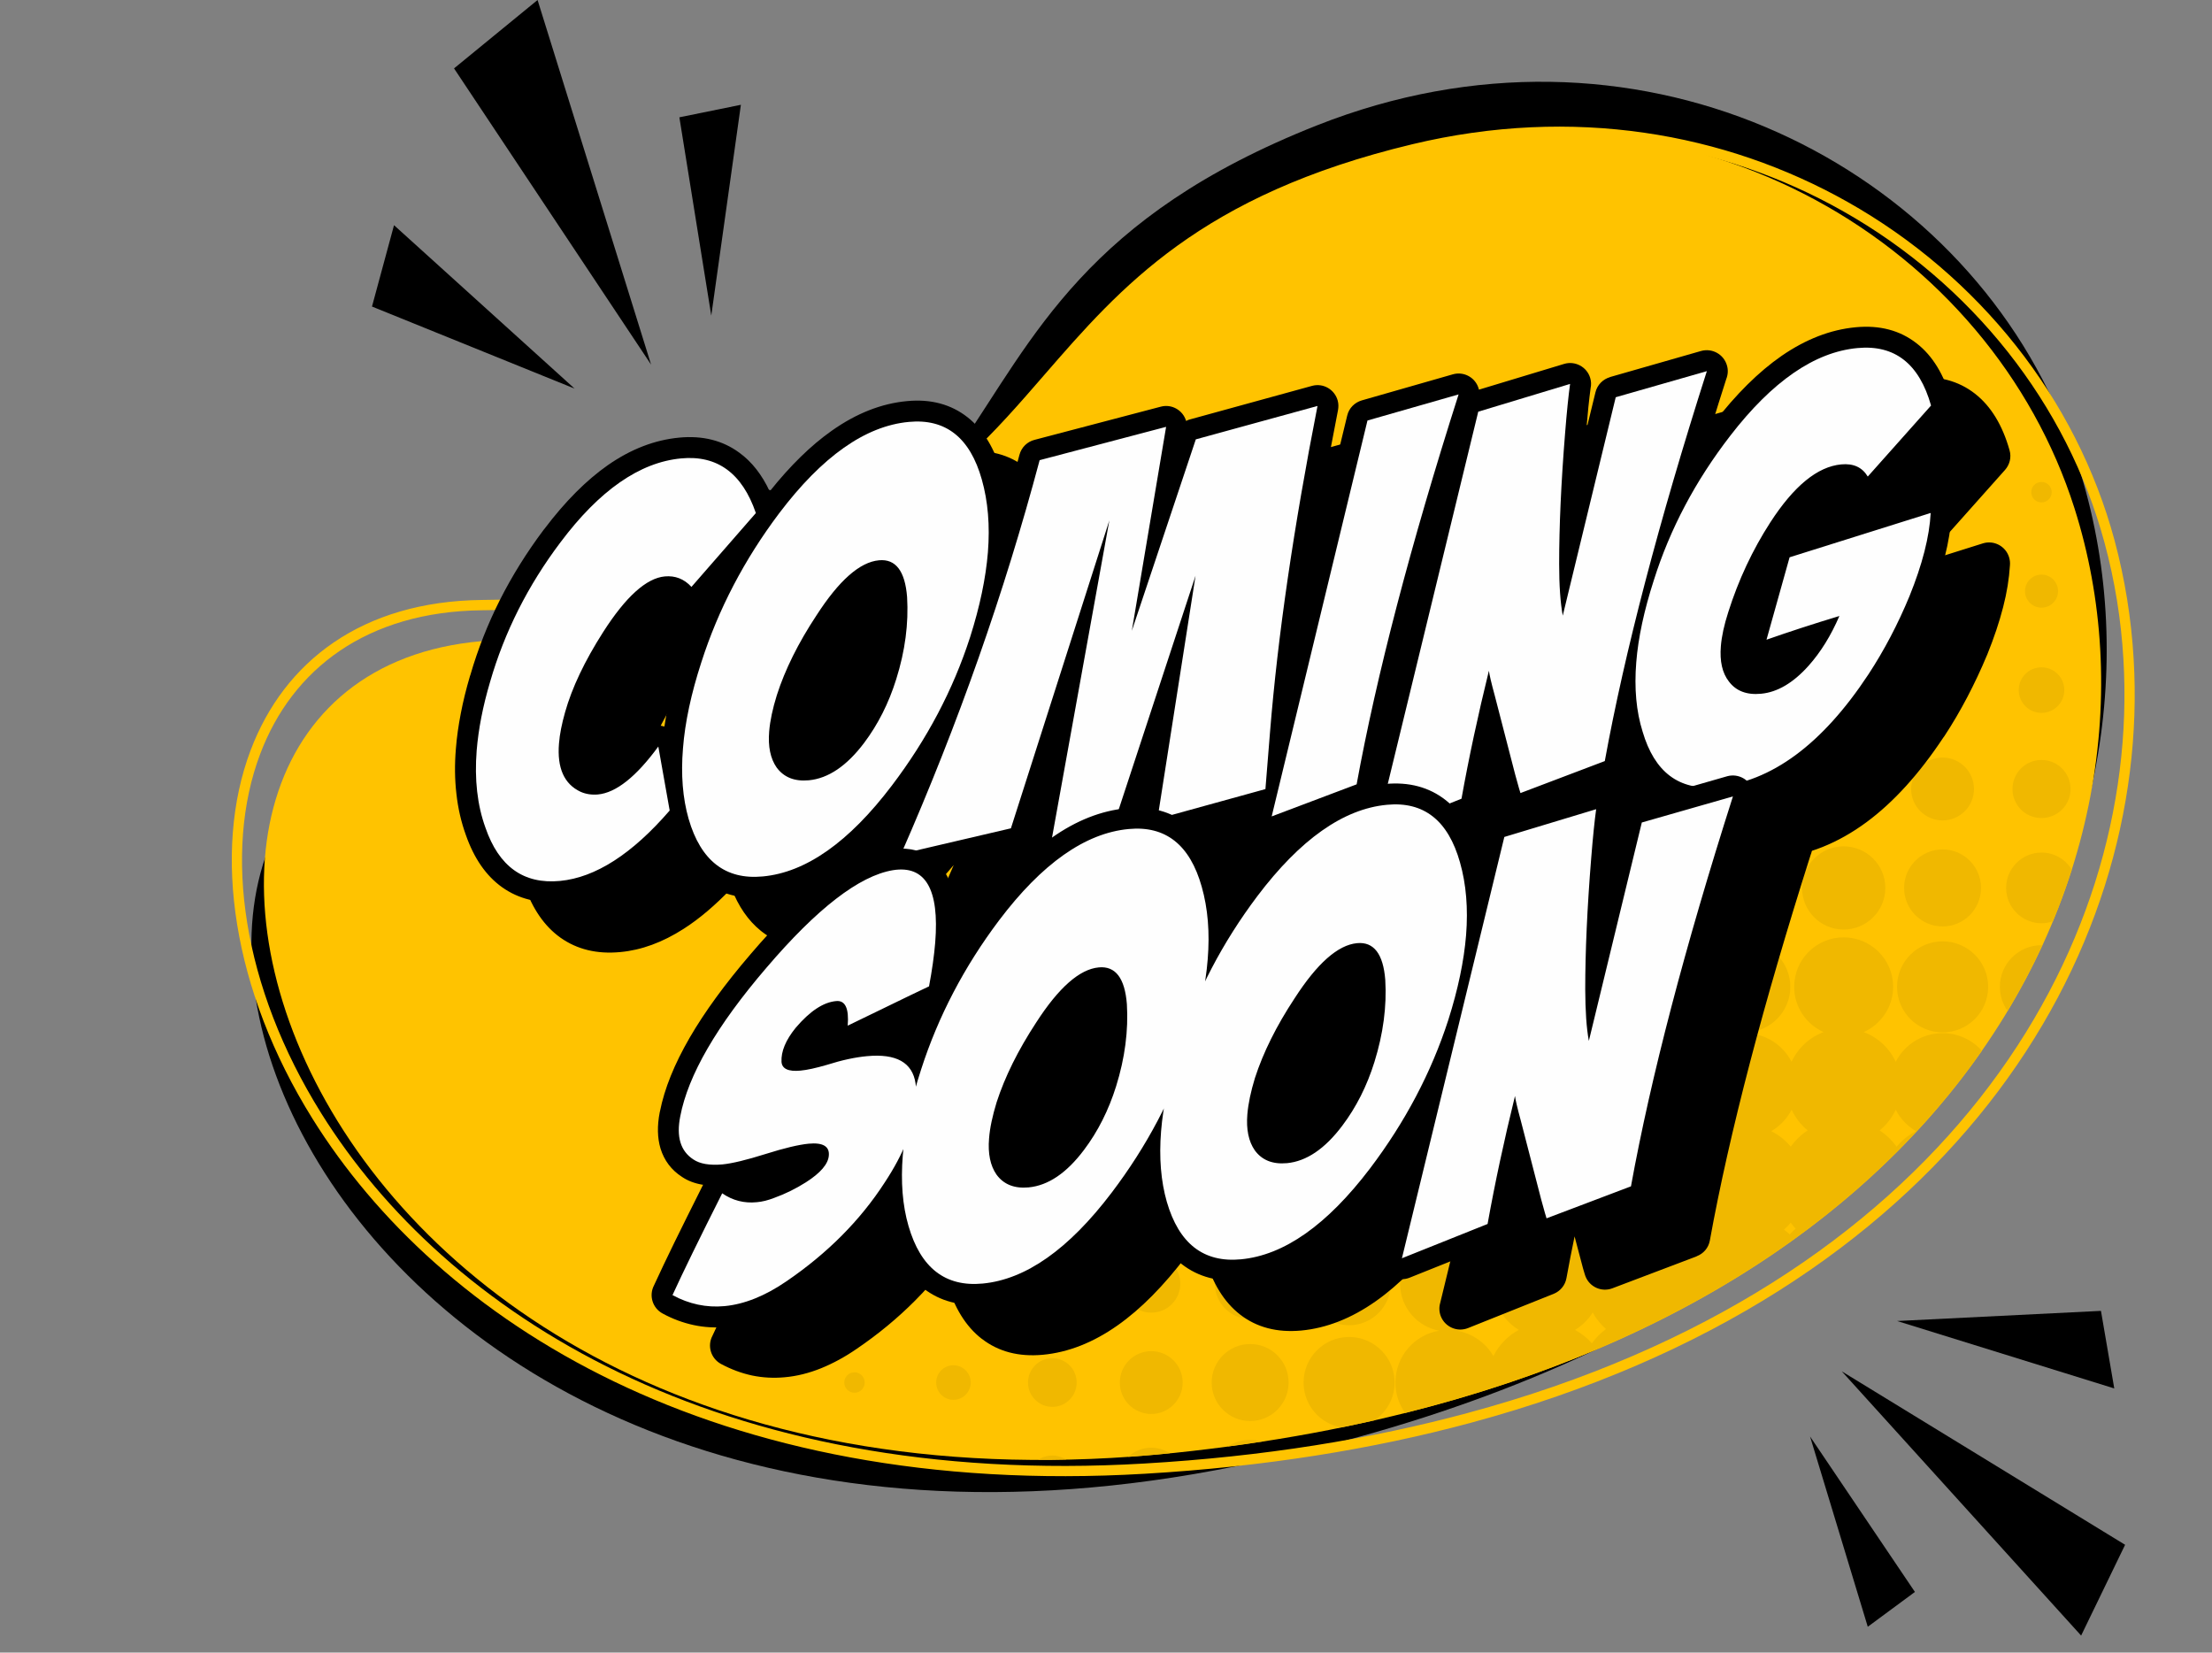
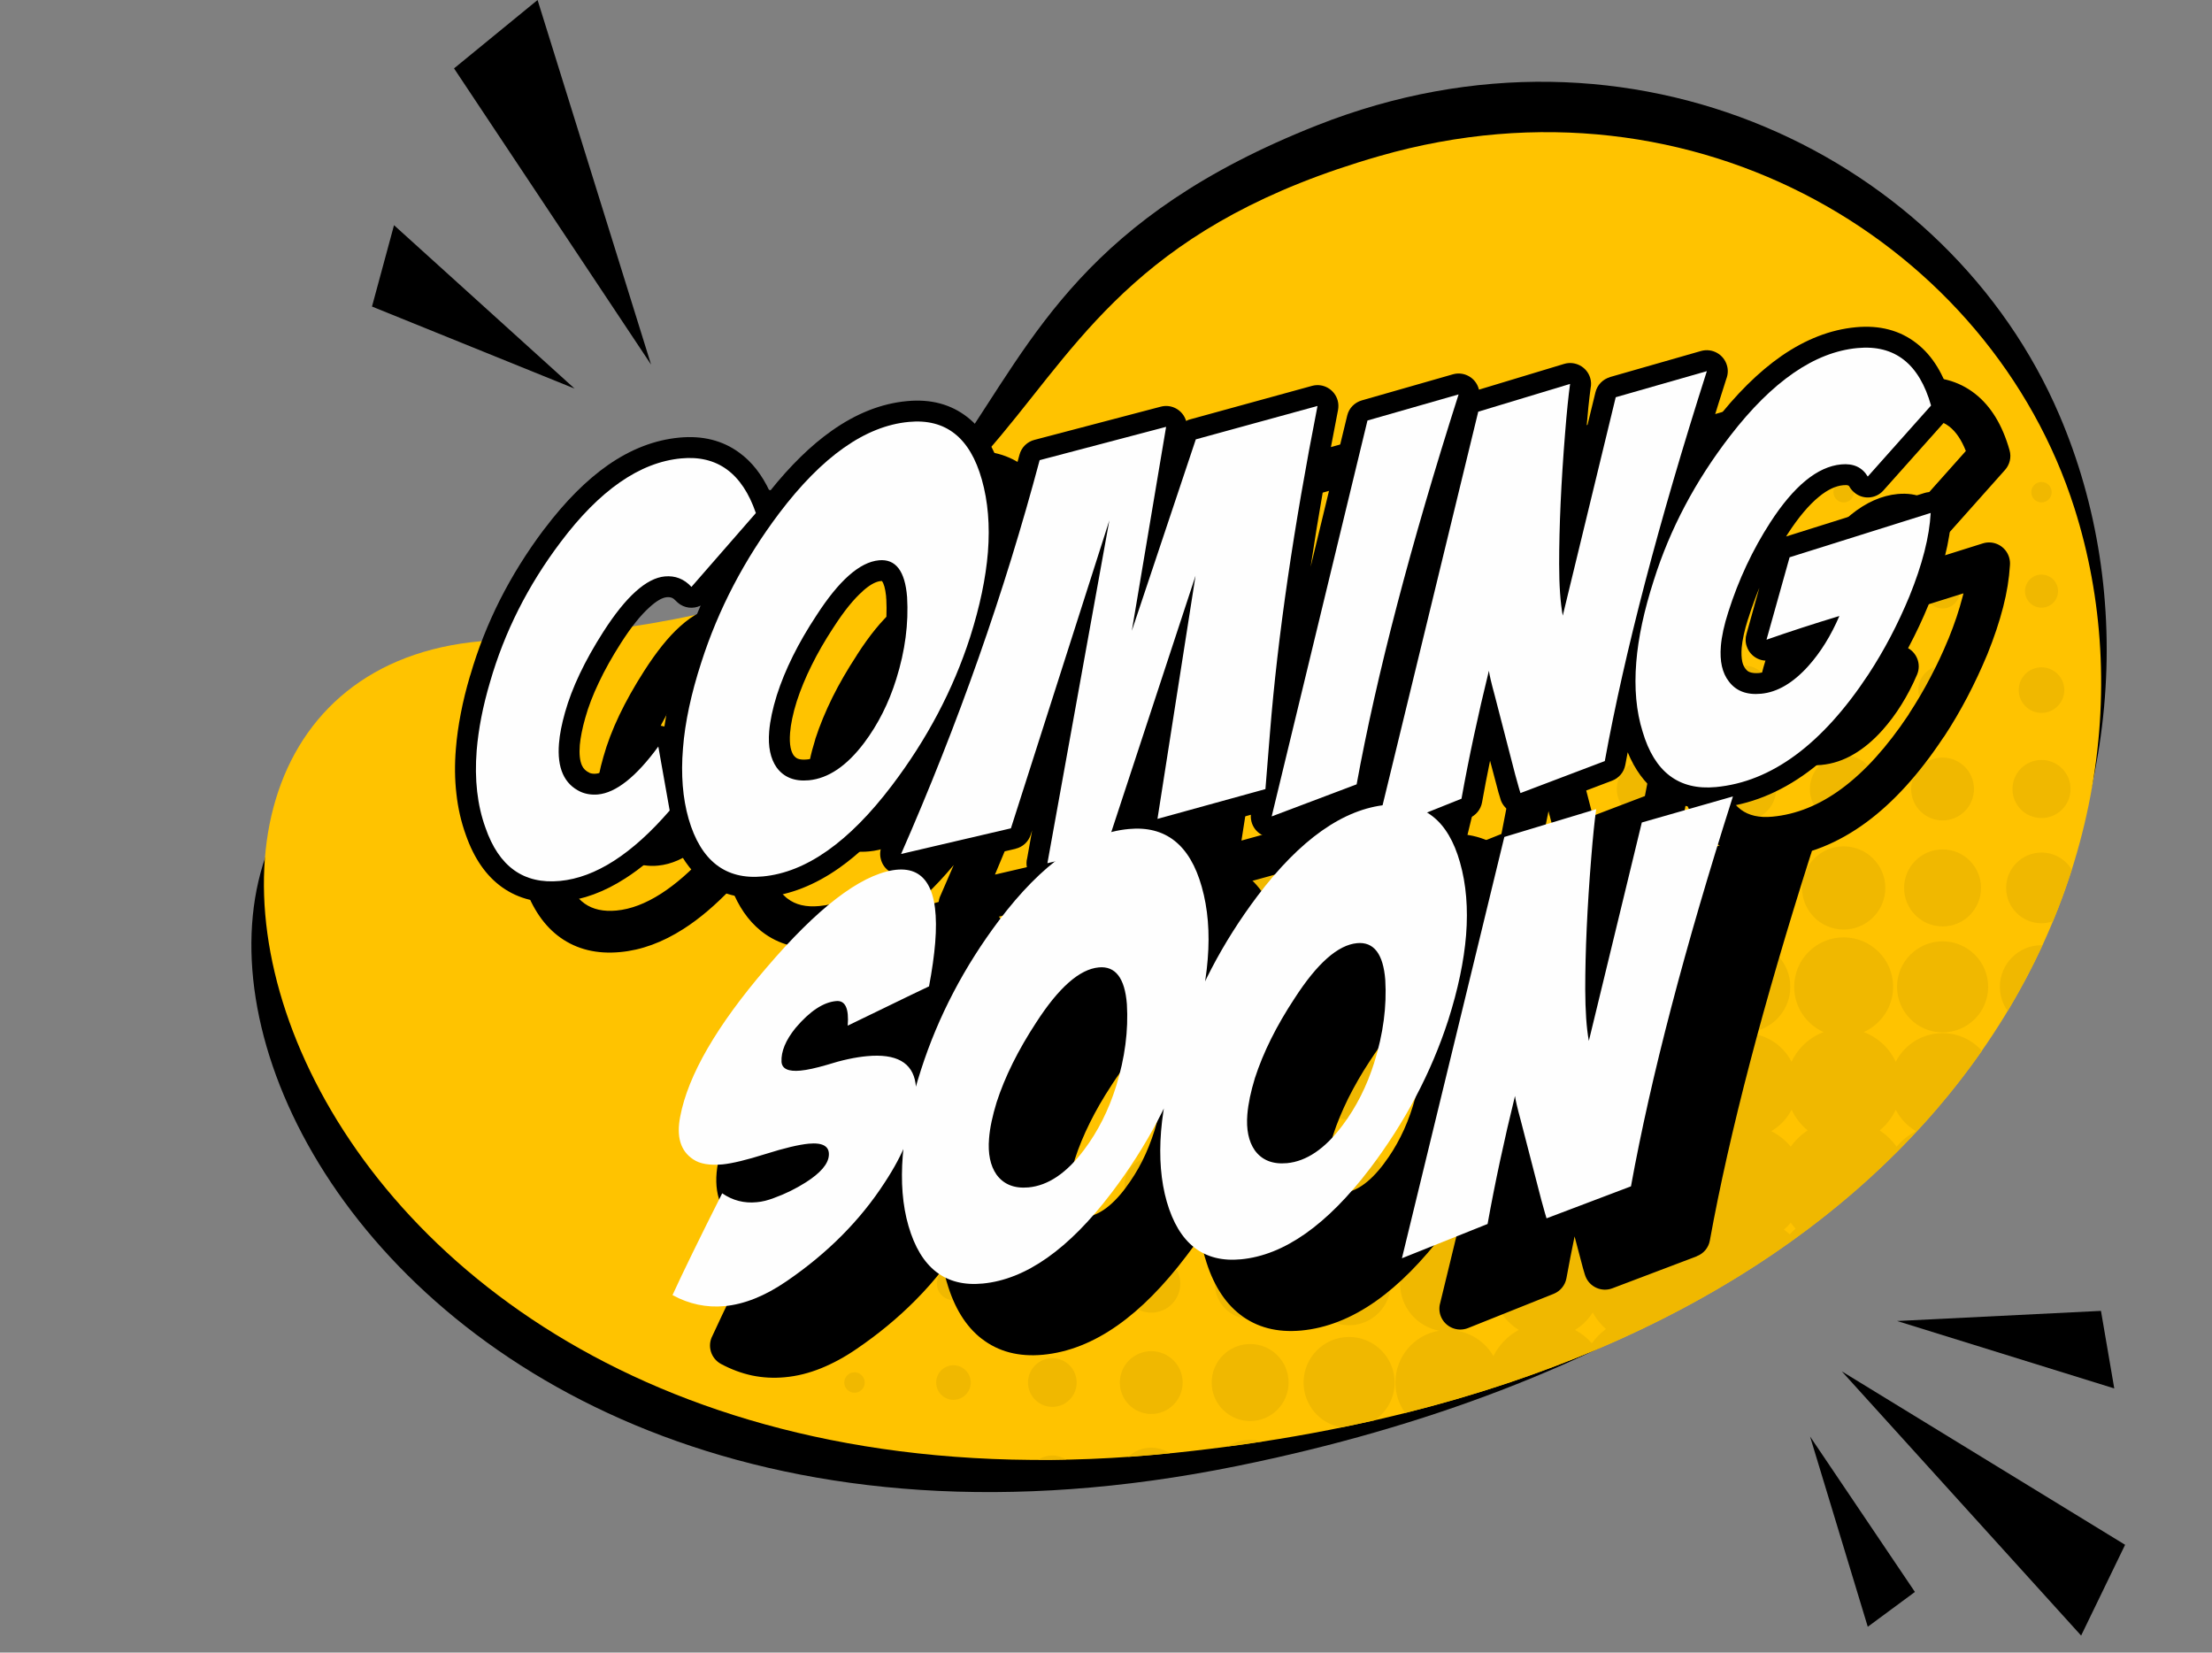
<svg xmlns="http://www.w3.org/2000/svg" clip-rule="evenodd" fill-rule="evenodd" height="187.5" image-rendering="optimizeQuality" preserveAspectRatio="xMidYMid meet" shape-rendering="geometricPrecision" text-rendering="geometricPrecision" version="1.0" viewBox="-26.3 0.0 251.0 187.5" width="251.0" zoomAndPan="magnify">
  <rect x="-26.3" y="0.0" width="251.0" height="187.5" fill="#808080" stroke="none" />
  <g>
    <g id="change1_3">
      <path d="M123.15 14.22c35.7,-14.11 71.69,3.58 84.23,32.87 17.28,40.36 -5.4,101.4 -93.35,119.25 -104.35,21.17 -140.34,-78.18 -87.99,-86.2 73.67,-11.28 44.66,-45.2 97.11,-65.92z" />
    </g>
    <g id="change2_1">
      <path d="M130.25 17.7c36.08,-10.35 69.41,10.27 78.84,39.95 13,40.9 -14.83,98.14 -102.1,107.19 -103.51,10.73 -129.14,-89.33 -77.44,-92.18 72.74,-4.02 47.72,-39.76 100.7,-54.96z" fill="#ffc300" />
    </g>
    <g id="change3_1">
      <path d="M208.79 98.67c-0.63,1.97 -1.34,3.92 -2.15,5.87 -0.4,0.13 -0.84,0.21 -1.29,0.21 -2.21,0 -4.01,-1.8 -4.01,-4.01 0,-2.21 1.8,-4.01 4.01,-4.01 1.46,0 2.74,0.78 3.44,1.94zm-3.33 8.57c-1.16,2.52 -2.48,5.01 -3.95,7.46 -0.55,-0.77 -0.88,-1.71 -0.88,-2.74 0,-2.6 2.12,-4.72 4.72,-4.72l0.11 0zm-6.87 11.98c-12.44,17.84 -33.78,33.17 -65.45,41.09 -0.69,-0.97 -1.1,-2.16 -1.1,-3.45 0,-2.95 2.14,-5.41 4.96,-5.88 -2.52,-0.47 -4.43,-2.69 -4.43,-5.34 0,-3.01 2.44,-5.44 5.44,-5.44 2.51,0 4.62,1.7 5.24,4.01 0.52,-2.19 2.22,-3.93 4.38,-4.51 -2.27,-0.69 -3.92,-2.79 -3.92,-5.29 0,-3.05 2.47,-5.52 5.52,-5.52 2.5,0 4.6,1.65 5.29,3.92 0.58,-2.16 2.32,-3.86 4.51,-4.38 -2.31,-0.62 -4.01,-2.73 -4.01,-5.24 0,-3 2.43,-5.44 5.44,-5.44 2.65,0 4.87,1.91 5.34,4.43 0.47,-2.81 2.93,-4.96 5.88,-4.96 2.32,0 4.33,1.32 5.31,3.25 0.72,-1.55 2.03,-2.77 3.64,-3.37 -1.97,-0.88 -3.34,-2.85 -3.34,-5.14 0,-3.1 2.51,-5.61 5.61,-5.61 3.1,0 5.62,2.51 5.62,5.61 0,2.29 -1.38,4.26 -3.34,5.14 1.61,0.6 2.92,1.82 3.63,3.37 0.99,-1.93 3,-3.25 5.32,-3.25 1.77,0 3.36,0.77 4.46,2zm-68.91 41.92c-1.24,0.28 -2.5,0.55 -3.77,0.81 -2.44,-0.41 -4.29,-2.54 -4.29,-5.09 0,-2.85 2.31,-5.17 5.16,-5.17 2.86,0 5.17,2.32 5.17,5.17 0,1.78 -0.9,3.35 -2.27,4.28zm-12.78 2.42c-1.29,0.19 -2.58,0.38 -3.9,0.55 0.74,-0.47 1.62,-0.75 2.56,-0.75 0.46,0 0.91,0.07 1.34,0.2zm-10.46 1.32c-1.59,0.16 -3.17,0.3 -4.72,0.41 0.68,-0.64 1.6,-1.04 2.62,-1.04 0.77,0 1.5,0.24 2.1,0.63zm-11.76 0.71c-1.07,0.02 -2.13,0.04 -3.18,0.03 0.46,-0.3 1.02,-0.48 1.61,-0.48 0.58,0 1.11,0.17 1.57,0.45zm-24.02 -9.89c-0.64,0 -1.16,0.52 -1.16,1.16 0,0.64 0.52,1.16 1.16,1.16 0.64,0 1.16,-0.52 1.16,-1.16 0,-0.64 -0.52,-1.16 -1.16,-1.16zm11.23 -0.8c-1.09,0 -1.96,0.88 -1.96,1.96 0,1.08 0.87,1.96 1.96,1.96 1.08,0 1.96,-0.88 1.96,-1.96 0,-1.08 -0.88,-1.96 -1.96,-1.96zm11.22 -0.8c-1.52,0 -2.76,1.23 -2.76,2.76 0,1.53 1.24,2.76 2.76,2.76 1.53,0 2.76,-1.23 2.76,-2.76 0,-1.53 -1.23,-2.76 -2.76,-2.76zm11.23 -0.8c-1.97,0 -3.57,1.59 -3.57,3.56 0,1.97 1.6,3.57 3.57,3.57 1.96,0 3.56,-1.6 3.56,-3.57 0,-1.97 -1.6,-3.56 -3.56,-3.56zm11.22 -0.81c-2.41,0 -4.37,1.96 -4.37,4.37 0,2.41 1.96,4.37 4.37,4.37 2.41,0 4.36,-1.96 4.36,-4.37 0,-2.41 -1.95,-4.37 -4.36,-4.37zm23.45 -1.51c2.06,-0.39 3.7,-1.92 4.24,-3.92 0.39,1.62 1.41,2.99 2.79,3.83 -1.24,0.66 -2.25,1.7 -2.88,2.97 -0.87,-1.5 -2.37,-2.58 -4.15,-2.88zm13.41 -0.09c0.81,-0.49 1.5,-1.17 2.01,-1.98 0.39,0.72 0.9,1.35 1.5,1.88 -0.61,0.46 -1.15,1 -1.6,1.62 -0.54,-0.62 -1.18,-1.13 -1.91,-1.52zm-81.76 -6.41c-0.64,0 -1.16,0.51 -1.16,1.16 0,0.64 0.52,1.16 1.16,1.16 0.64,0 1.16,-0.52 1.16,-1.16 0,-0.65 -0.52,-1.16 -1.16,-1.16zm11.23 -0.72c-1.04,0 -1.88,0.84 -1.88,1.88 0,1.03 0.84,1.87 1.88,1.87 1.03,0 1.87,-0.84 1.87,-1.87 0,-1.04 -0.84,-1.88 -1.87,-1.88zm11.22 -0.71c-1.43,0 -2.58,1.16 -2.58,2.59 0,1.42 1.15,2.58 2.58,2.58 1.43,0 2.59,-1.16 2.59,-2.58 0,-1.43 -1.16,-2.59 -2.59,-2.59zm11.23 -0.71c-1.83,0 -3.3,1.48 -3.3,3.3 0,1.82 1.47,3.29 3.3,3.29 1.82,0 3.29,-1.47 3.29,-3.29 0,-1.82 -1.47,-3.3 -3.29,-3.3zm11.22 -0.71c-2.21,0 -4.01,1.79 -4.01,4.01 0,2.21 1.8,4.01 4.01,4.01 2.21,0 4.01,-1.8 4.01,-4.01 0,-2.22 -1.8,-4.01 -4.01,-4.01zm11.22 -0.72c-2.6,0 -4.72,2.12 -4.72,4.73 0,2.6 2.12,4.72 4.72,4.72 2.61,0 4.73,-2.12 4.73,-4.72 0,-2.61 -2.12,-4.73 -4.73,-4.73zm24.05 -1.21c1.77,-0.53 3.16,-1.92 3.69,-3.69 0.41,1.51 1.37,2.79 2.66,3.6 -1.16,0.63 -2.12,1.59 -2.75,2.75 -0.81,-1.29 -2.09,-2.25 -3.6,-2.66zm12.9 -0.09c0.81,-0.51 1.49,-1.19 1.98,-2.01 0.39,0.73 0.9,1.38 1.52,1.91 -0.62,0.45 -1.16,0.99 -1.62,1.6 -0.53,-0.6 -1.16,-1.11 -1.88,-1.5zm12.4 -0.1c0.28,-0.24 0.53,-0.5 0.77,-0.79 0.17,0.24 0.35,0.47 0.55,0.68 -0.23,0.21 -0.45,0.42 -0.66,0.65 -0.21,-0.19 -0.43,-0.37 -0.66,-0.54zm-105.47 -6.26c-0.64,0 -1.16,0.52 -1.16,1.16 0,0.64 0.52,1.16 1.16,1.16 0.64,0 1.16,-0.52 1.16,-1.16 0,-0.64 -0.52,-1.16 -1.16,-1.16zm11.23 -0.62c-0.99,0 -1.79,0.8 -1.79,1.78 0,0.99 0.8,1.79 1.79,1.79 0.98,0 1.78,-0.8 1.78,-1.79 0,-0.98 -0.8,-1.78 -1.78,-1.78zm11.22 -0.62c-1.33,0 -2.41,1.07 -2.41,2.4 0,1.33 1.08,2.41 2.41,2.41 1.33,0 2.41,-1.08 2.41,-2.41 0,-1.33 -1.08,-2.4 -2.41,-2.4zm11.23 -0.63c-1.68,0 -3.04,1.36 -3.04,3.03 0,1.68 1.36,3.03 3.04,3.03 1.67,0 3.03,-1.35 3.03,-3.03 0,-1.67 -1.36,-3.03 -3.03,-3.03zm11.22 -0.62c-2.02,0 -3.65,1.63 -3.65,3.65 0,2.02 1.63,3.66 3.65,3.66 2.02,0 3.65,-1.64 3.65,-3.66 0,-2.02 -1.63,-3.65 -3.65,-3.65zm11.22 -0.62c-2.36,0 -4.27,1.91 -4.27,4.27 0,2.36 1.91,4.28 4.27,4.28 2.37,0 4.28,-1.92 4.28,-4.28 0,-2.36 -1.91,-4.27 -4.28,-4.27zm11.23 -0.63c-2.71,0 -4.9,2.2 -4.9,4.9 0,2.71 2.19,4.9 4.9,4.9 2.7,0 4.9,-2.19 4.9,-4.9 0,-2.7 -2.2,-4.9 -4.9,-4.9zm23.87 -1.08c2,-0.54 3.53,-2.18 3.92,-4.24 0.3,1.77 1.38,3.28 2.88,4.15 -1.27,0.63 -2.31,1.64 -2.97,2.88 -0.84,-1.38 -2.21,-2.4 -3.83,-2.79zm12.81 -0.09c0.98,-0.57 1.78,-1.42 2.31,-2.44 0.42,0.92 1.05,1.72 1.82,2.35 -0.75,0.49 -1.4,1.12 -1.92,1.85 -0.6,-0.73 -1.36,-1.33 -2.21,-1.76zm-92.8 -6.85c-0.94,0 -1.7,0.76 -1.7,1.7 0,0.93 0.76,1.69 1.7,1.69 0.93,0 1.69,-0.76 1.69,-1.69 0,-0.94 -0.76,-1.7 -1.69,-1.7zm11.22 -0.53c-1.23,0 -2.23,1 -2.23,2.23 0,1.23 1,2.23 2.23,2.23 1.23,0 2.23,-1 2.23,-2.23 0,-1.23 -1,-2.23 -2.23,-2.23zm11.23 -0.53c-1.53,0 -2.77,1.23 -2.77,2.76 0,1.52 1.24,2.76 2.77,2.76 1.52,0 2.76,-1.24 2.76,-2.76 0,-1.53 -1.24,-2.76 -2.76,-2.76zm11.22 -0.54c-1.82,0 -3.3,1.48 -3.3,3.3 0,1.82 1.48,3.29 3.3,3.29 1.82,0 3.3,-1.47 3.3,-3.29 0,-1.82 -1.48,-3.3 -3.3,-3.3zm11.22 -0.53c-2.11,0 -3.83,1.71 -3.83,3.83 0,2.11 1.72,3.83 3.83,3.83 2.12,0 3.84,-1.72 3.84,-3.83 0,-2.12 -1.72,-3.83 -3.84,-3.83zm11.23 -0.54c-2.41,0 -4.37,1.96 -4.37,4.37 0,2.41 1.96,4.36 4.37,4.36 2.41,0 4.36,-1.95 4.36,-4.36 0,-2.41 -1.95,-4.37 -4.36,-4.37zm11.22 -0.53c-2.7,0 -4.9,2.19 -4.9,4.9 0,2.7 2.2,4.9 4.9,4.9 2.71,0 4.9,-2.2 4.9,-4.9 0,-2.71 -2.19,-4.9 -4.9,-4.9zm-67.34 -7.93c-0.89,0 -1.61,0.72 -1.61,1.6 0,0.89 0.72,1.61 1.61,1.61 0.88,0 1.6,-0.72 1.6,-1.61 0,-0.88 -0.72,-1.6 -1.6,-1.6zm11.22 -0.45c-1.13,0 -2.05,0.92 -2.05,2.05 0,1.14 0.92,2.06 2.05,2.06 1.13,0 2.05,-0.92 2.05,-2.06 0,-1.13 -0.92,-2.05 -2.05,-2.05zm11.23 -0.44c-1.38,0 -2.5,1.12 -2.5,2.49 0,1.38 1.12,2.5 2.5,2.5 1.37,0 2.49,-1.12 2.49,-2.5 0,-1.37 -1.12,-2.49 -2.49,-2.49zm11.22 -0.45c-1.62,0 -2.94,1.32 -2.94,2.94 0,1.63 1.32,2.95 2.94,2.95 1.62,0 2.94,-1.32 2.94,-2.95 0,-1.62 -1.32,-2.94 -2.94,-2.94zm11.22 -0.44c-1.87,0 -3.38,1.51 -3.38,3.38 0,1.87 1.51,3.39 3.38,3.39 1.87,0 3.39,-1.52 3.39,-3.39 0,-1.87 -1.52,-3.38 -3.39,-3.38zm11.23 -0.45c-2.12,0 -3.83,1.72 -3.83,3.83 0,2.12 1.71,3.84 3.83,3.84 2.11,0 3.83,-1.72 3.83,-3.84 0,-2.11 -1.72,-3.83 -3.83,-3.83zm11.22 -0.44c-2.36,0 -4.27,1.91 -4.27,4.27 0,2.37 1.91,4.28 4.27,4.28 2.36,0 4.28,-1.91 4.28,-4.28 0,-2.36 -1.92,-4.27 -4.28,-4.27zm11.23 -0.45c-2.61,0 -4.73,2.12 -4.73,4.72 0,2.61 2.12,4.73 4.73,4.73 2.6,0 4.72,-2.12 4.72,-4.73 0,-2.6 -2.12,-4.72 -4.72,-4.72zm11.22 -0.44c-2.85,0 -5.17,2.31 -5.17,5.16 0,2.86 2.32,5.17 5.17,5.17 2.85,0 5.17,-2.31 5.17,-5.17 0,-2.85 -2.32,-5.16 -5.17,-5.16zm-78.57 -7.93c-1.03,0 -1.87,0.83 -1.87,1.87 0,1.03 0.84,1.87 1.87,1.87 1.04,0 1.87,-0.84 1.87,-1.87 0,-1.04 -0.83,-1.87 -1.87,-1.87zm11.23 -0.36c-1.24,0 -2.23,1 -2.23,2.23 0,1.23 0.99,2.23 2.23,2.23 1.23,0 2.22,-1 2.22,-2.23 0,-1.23 -0.99,-2.23 -2.22,-2.23zm11.22 -0.35c-1.43,0 -2.59,1.15 -2.59,2.58 0,1.43 1.16,2.58 2.59,2.58 1.43,0 2.58,-1.15 2.58,-2.58 0,-1.43 -1.15,-2.58 -2.58,-2.58zm11.22 -0.36c-1.62,0 -2.94,1.32 -2.94,2.94 0,1.62 1.32,2.94 2.94,2.94 1.63,0 2.95,-1.32 2.95,-2.94 0,-1.62 -1.32,-2.94 -2.95,-2.94zm11.23 -0.36c-1.82,0 -3.3,1.48 -3.3,3.3 0,1.82 1.48,3.3 3.3,3.3 1.82,0 3.29,-1.48 3.29,-3.3 0,-1.82 -1.47,-3.3 -3.29,-3.3zm11.22 -0.35c-2.02,0 -3.65,1.63 -3.65,3.65 0,2.02 1.63,3.65 3.65,3.65 2.02,0 3.66,-1.63 3.66,-3.65 0,-2.02 -1.64,-3.65 -3.66,-3.65zm11.23 -0.36c-2.22,0 -4.01,1.8 -4.01,4.01 0,2.21 1.79,4.01 4.01,4.01 2.21,0 4.01,-1.8 4.01,-4.01 0,-2.21 -1.8,-4.01 -4.01,-4.01zm11.22 -0.36c-2.41,0 -4.37,1.96 -4.37,4.37 0,2.41 1.96,4.37 4.37,4.37 2.41,0 4.37,-1.96 4.37,-4.37 0,-2.41 -1.96,-4.37 -4.37,-4.37zm-67.34 -8.82c-1.09,0 -1.97,0.88 -1.97,1.97 0,1.08 0.88,1.96 1.97,1.96 1.08,0 1.96,-0.88 1.96,-1.96 0,-1.09 -0.88,-1.97 -1.96,-1.97zm11.22 -0.26c-1.23,0 -2.23,0.99 -2.23,2.23 0,1.23 1,2.22 2.23,2.22 1.23,0 2.23,-0.99 2.23,-2.22 0,-1.24 -1,-2.23 -2.23,-2.23zm11.22 -0.27c-1.38,0 -2.49,1.12 -2.49,2.5 0,1.37 1.11,2.49 2.49,2.49 1.38,0 2.5,-1.12 2.5,-2.49 0,-1.38 -1.12,-2.5 -2.5,-2.5zm11.23 -0.27c-1.53,0 -2.77,1.24 -2.77,2.77 0,1.52 1.24,2.76 2.77,2.76 1.52,0 2.76,-1.24 2.76,-2.76 0,-1.53 -1.24,-2.77 -2.76,-2.77zm11.22 -0.26c-1.67,0 -3.03,1.35 -3.03,3.03 0,1.67 1.36,3.03 3.03,3.03 1.68,0 3.03,-1.36 3.03,-3.03 0,-1.68 -1.35,-3.03 -3.03,-3.03zm11.23 -0.27c-1.82,0 -3.3,1.47 -3.3,3.3 0,1.82 1.48,3.29 3.3,3.29 1.82,0 3.29,-1.47 3.29,-3.29 0,-1.83 -1.47,-3.3 -3.29,-3.3zm11.22 -0.27c-1.97,0 -3.56,1.6 -3.56,3.57 0,1.96 1.59,3.56 3.56,3.56 1.97,0 3.56,-1.6 3.56,-3.56 0,-1.97 -1.59,-3.57 -3.56,-3.57zm-56.12 -9.53c-1.04,0 -1.87,0.84 -1.87,1.87 0,1.04 0.83,1.87 1.87,1.87 1.03,0 1.87,-0.83 1.87,-1.87 0,-1.03 -0.84,-1.87 -1.87,-1.87zm11.22 -0.18c-1.13,0 -2.05,0.92 -2.05,2.05 0,1.13 0.92,2.05 2.05,2.05 1.14,0 2.05,-0.92 2.05,-2.05 0,-1.13 -0.91,-2.05 -2.05,-2.05zm11.23 -0.18c-1.23,0 -2.23,1 -2.23,2.23 0,1.23 1,2.23 2.23,2.23 1.23,0 2.23,-1 2.23,-2.23 0,-1.23 -1,-2.23 -2.23,-2.23zm11.22 -0.18c-1.33,0 -2.41,1.08 -2.41,2.41 0,1.33 1.08,2.41 2.41,2.41 1.33,0 2.41,-1.08 2.41,-2.41 0,-1.33 -1.08,-2.41 -2.41,-2.41zm11.23 -0.17c-1.43,0 -2.59,1.15 -2.59,2.58 0,1.43 1.16,2.59 2.59,2.59 1.42,0 2.58,-1.16 2.58,-2.59 0,-1.43 -1.16,-2.58 -2.58,-2.58zm11.22 -0.18c-1.53,0 -2.76,1.24 -2.76,2.76 0,1.53 1.23,2.76 2.76,2.76 1.53,0 2.76,-1.23 2.76,-2.76 0,-1.52 -1.23,-2.76 -2.76,-2.76zm-44.9 -7.33c-0.88,0 -1.6,0.72 -1.6,1.61 0,0.89 0.72,1.6 1.6,1.6 0.89,0 1.61,-0.71 1.61,-1.6 0,-0.89 -0.72,-1.61 -1.61,-1.61zm11.23 -2.83c-0.94,0 -1.7,0.76 -1.7,1.7 0,0.93 0.76,1.69 1.7,1.69 0.93,0 1.69,-0.76 1.69,-1.69 0,-0.94 -0.76,-1.7 -1.69,-1.7zm11.22 -0.09c-0.98,0 -1.78,0.8 -1.78,1.79 0,0.98 0.8,1.78 1.78,1.78 0.99,0 1.79,-0.8 1.79,-1.78 0,-0.99 -0.8,-1.79 -1.79,-1.79zm11.23 -0.09c-1.04,0 -1.88,0.84 -1.88,1.88 0,1.03 0.84,1.87 1.88,1.87 1.03,0 1.87,-0.84 1.87,-1.87 0,-1.04 -0.84,-1.88 -1.87,-1.88zm11.22 -0.08c-1.08,0 -1.96,0.87 -1.96,1.96 0,1.08 0.88,1.96 1.96,1.96 1.08,0 1.96,-0.88 1.96,-1.96 0,-1.09 -0.88,-1.96 -1.96,-1.96zm-22.45 -7.05c-0.64,0 -1.16,0.52 -1.16,1.16 0,0.64 0.52,1.16 1.16,1.16 0.64,0 1.16,-0.52 1.16,-1.16 0,-0.64 -0.52,-1.16 -1.16,-1.16zm11.23 -3.38c-0.65,0 -1.16,0.52 -1.16,1.16 0,0.64 0.51,1.16 1.16,1.16 0.64,0 1.16,-0.52 1.16,-1.16 0,-0.64 -0.52,-1.16 -1.16,-1.16zm11.22 0c-0.64,0 -1.16,0.52 -1.16,1.16 0,0.64 0.52,1.16 1.16,1.16 0.64,0 1.16,-0.52 1.16,-1.16 0,-0.64 -0.52,-1.16 -1.16,-1.16zm11.22 0c-0.64,0 -1.16,0.52 -1.16,1.16 0,0.64 0.52,1.16 1.16,1.16 0.65,0 1.17,-0.52 1.17,-1.16 0,-0.64 -0.52,-1.16 -1.17,-1.16zm0 10.34c-1.13,0 -2.05,0.91 -2.05,2.05 0,1.13 0.92,2.05 2.05,2.05 1.14,0 2.05,-0.92 2.05,-2.05 0,-1.14 -0.91,-2.05 -2.05,-2.05zm0 10.33c-1.62,0 -2.94,1.32 -2.94,2.94 0,1.63 1.32,2.94 2.94,2.94 1.63,0 2.95,-1.31 2.95,-2.94 0,-1.62 -1.32,-2.94 -2.95,-2.94zm0 10.33c-2.11,0 -3.83,1.72 -3.83,3.84 0,2.11 1.72,3.83 3.83,3.83 2.12,0 3.84,-1.72 3.84,-3.83 0,-2.12 -1.72,-3.84 -3.84,-3.84zm0 10.34c-2.6,0 -4.72,2.11 -4.72,4.72 0,2.61 2.12,4.72 4.72,4.72 2.61,0 4.73,-2.11 4.73,-4.72 0,-2.61 -2.12,-4.72 -4.73,-4.72zm12.39 -40.18c0,-0.64 -0.52,-1.16 -1.16,-1.16 -0.64,0 -1.16,0.52 -1.16,1.16 0,0.64 0.52,1.16 1.16,1.16 0.64,0 1.16,-0.52 1.16,-1.16zm0.8 11.23c0,-1.09 -0.88,-1.96 -1.96,-1.96 -1.09,0 -1.96,0.87 -1.96,1.96 0,1.08 0.87,1.96 1.96,1.96 1.08,0 1.96,-0.88 1.96,-1.96zm0.8 11.22c0,-1.52 -1.24,-2.76 -2.76,-2.76 -1.53,0 -2.76,1.24 -2.76,2.76 0,1.53 1.23,2.76 2.76,2.76 1.52,0 2.76,-1.23 2.76,-2.76zm0.8 11.23c0,-1.97 -1.59,-3.57 -3.56,-3.57 -1.97,0 -3.57,1.6 -3.57,3.57 0,1.96 1.6,3.56 3.57,3.56 1.97,0 3.56,-1.6 3.56,-3.56zm0.8 11.22c0,-2.41 -1.95,-4.37 -4.36,-4.37 -2.41,0 -4.37,1.96 -4.37,4.37 0,2.41 1.96,4.37 4.37,4.37 2.41,0 4.36,-1.96 4.36,-4.37zm0.81 11.22c0,-2.85 -2.32,-5.16 -5.17,-5.16 -2.85,0 -5.17,2.31 -5.17,5.16 0,2.86 2.32,5.17 5.17,5.17 2.85,0 5.17,-2.31 5.17,-5.17zm-8.18 16.38c-0.85,0.43 -1.61,1.03 -2.21,1.76 -0.52,-0.73 -1.18,-1.36 -1.92,-1.85 0.77,-0.63 1.4,-1.43 1.82,-2.35 0.52,1.02 1.33,1.87 2.31,2.44zm15.39 -72.5c0,-0.64 -0.52,-1.16 -1.16,-1.16 -0.64,0 -1.16,0.52 -1.16,1.16 0,0.64 0.52,1.16 1.16,1.16 0.64,0 1.16,-0.52 1.16,-1.16zm0.72 11.23c0,-1.04 -0.84,-1.88 -1.88,-1.88 -1.03,0 -1.87,0.84 -1.87,1.88 0,1.03 0.84,1.87 1.87,1.87 1.04,0 1.88,-0.84 1.88,-1.87zm0.71 11.22c0,-1.43 -1.16,-2.58 -2.59,-2.58 -1.43,0 -2.58,1.15 -2.58,2.58 0,1.43 1.15,2.59 2.58,2.59 1.43,0 2.59,-1.16 2.59,-2.59zm0.71 11.23c0,-1.83 -1.48,-3.3 -3.3,-3.3 -1.82,0 -3.29,1.47 -3.29,3.3 0,1.82 1.47,3.29 3.29,3.29 1.82,0 3.3,-1.47 3.3,-3.29z" fill="#f0b800" />
    </g>
    <g id="change2_2">
-       <path d="M134.24 17.49c17.92,-4.29 34.86,-1.27 48.52,6.43 14.63,8.24 25.5,21.88 29.75,37.68 1.16,4.28 1.88,8.71 2.14,13.22 0.98,16.61 -4.16,34.35 -16.27,49.75 -12.12,15.42 -31.23,28.5 -58.16,35.75 -10.92,2.95 -23.13,4.94 -36.68,5.73 -48.49,2.86 -79.29,-17.14 -93.39,-39.74 -4.47,-7.16 -7.26,-14.57 -8.4,-21.6 -1.13,-7 -0.63,-13.61 1.48,-19.18 3.63,-9.61 12.08,-16.15 25.19,-16.29 42.55,-0.46 53.3,-12.85 64.64,-25.92 8.58,-9.88 17.5,-20.16 41.18,-25.83zm49.09 5.41c-13.9,-7.83 -31.13,-10.9 -49.35,-6.54 -24.06,5.76 -33.1,16.18 -41.8,26.2 -11.16,12.87 -21.75,25.06 -63.77,25.51 -13.65,0.15 -22.47,7 -26.27,17.05 -2.18,5.76 -2.7,12.58 -1.53,19.78 1.16,7.17 4,14.74 8.55,22.03 14.29,22.9 45.46,43.17 94.45,40.28 13.63,-0.8 25.92,-2.8 36.91,-5.76 27.2,-7.33 46.51,-20.56 58.78,-36.16 12.29,-15.63 17.51,-33.65 16.51,-50.54 -0.27,-4.59 -1,-9.1 -2.17,-13.45 -4.34,-16.11 -15.41,-30 -30.31,-38.4z" fill="#ffc300" fill-rule="nonzero" />
-     </g>
+       </g>
    <g id="change1_4">
      <path d="M57.4 55.37c2.65,-0.25 4.92,0.32 6.82,1.7 1.41,1.04 2.56,2.5 3.44,4.4 2.32,-2.92 4.67,-5.21 7.05,-6.88 2.78,-1.97 5.63,-3.09 8.52,-3.36 2.72,-0.26 5.02,0.36 6.89,1.84 1.79,1.41 3.09,3.54 3.9,6.41 0.26,0.91 0.46,1.86 0.61,2.83 0.47,-1.66 0.93,-3.32 1.37,-4.99 0.23,-0.87 0.92,-1.5 1.73,-1.7l14.31 -3.76c1.24,-0.33 2.51,0.39 2.87,1.62 0.19,-0.1 0.38,-0.17 0.58,-0.22l13.72 -3.77c1.26,-0.34 2.56,0.4 2.9,1.67 0.1,0.36 0.11,0.72 0.04,1.07l0.01 0c-1.23,6.25 -2.27,12.18 -3.12,17.8l4.15 -17.16c0.21,-0.86 0.86,-1.49 1.65,-1.72l0 -0.01 10.34 -2.96c1.26,-0.36 2.58,0.38 2.94,1.64l0.02 0.1 9.66 -2.91c1.26,-0.38 2.58,0.33 2.96,1.58 0.12,0.39 0.13,0.78 0.06,1.15 -0.09,0.63 -0.17,1.34 -0.25,2.14 -0.07,0.67 -0.15,1.54 -0.24,2.61l1.03 -4.26c0.21,-0.86 0.86,-1.5 1.66,-1.72l-0.01 -0.01 10.34 -2.96c1.27,-0.36 2.58,0.37 2.94,1.63 0.15,0.54 0.11,1.08 -0.09,1.56 -0.57,1.8 -1.13,3.57 -1.67,5.32l0.24 -0.31c2.54,-3.3 5.11,-5.85 7.73,-7.65 2.74,-1.89 5.54,-2.98 8.39,-3.24 2.73,-0.26 5.04,0.35 6.92,1.82 1.8,1.41 3.11,3.55 3.92,6.42 0.23,0.81 0.01,1.63 -0.51,2.22l-7.18 8.06c-0.87,0.97 -2.37,1.06 -3.35,0.19 -0.22,-0.19 -0.39,-0.42 -0.52,-0.66 -0.04,-0.05 -0.07,-0.08 -0.11,-0.09 -0.12,-0.06 -0.31,-0.07 -0.59,-0.05 -0.86,0.08 -1.77,0.52 -2.75,1.32 -1.14,0.93 -2.32,2.33 -3.52,4.19l0 0 -0.21 0.32 15.71 -4.94c1.25,-0.39 2.58,0.31 2.97,1.56 0.1,0.32 0.13,0.64 0.1,0.95 -0.09,1.48 -0.34,3.06 -0.77,4.72 -0.43,1.68 -1.03,3.47 -1.8,5.38l-0.04 0.09c-0.68,1.63 -1.42,3.2 -2.22,4.73 -0.82,1.56 -1.69,3.05 -2.62,4.46 -0.04,0.06 -0.07,0.11 -0.12,0.16 -2.74,4.13 -5.64,7.32 -8.7,9.58 -3.24,2.39 -6.66,3.76 -10.27,4.1 -2.7,0.25 -4.98,-0.33 -6.85,-1.74 -1.43,-1.08 -2.54,-2.6 -3.36,-4.57l-0.26 1.42c-0.15,0.85 -0.74,1.51 -1.5,1.79l0 0.01 -9.57 3.63c-1.22,0.46 -2.59,-0.16 -3.05,-1.38 -0.03,-0.08 -0.06,-0.16 -0.08,-0.24 -0.05,-0.17 -0.12,-0.39 -0.19,-0.65 -0.33,-1.21 -0.65,-2.41 -0.96,-3.62 -0.34,1.64 -0.64,3.22 -0.92,4.73 -0.15,0.83 -0.71,1.48 -1.44,1.77l0 0.01 -9.73 3.89c-1.21,0.48 -2.59,-0.11 -3.08,-1.32 -0.2,-0.51 -0.22,-1.04 -0.08,-1.52l0.62 -2.54 -9.32 3.52c-1.22,0.46 -2.59,-0.16 -3.05,-1.39 -0.13,-0.33 -0.17,-0.68 -0.15,-1.02l-9.97 2.75c-1.26,0.35 -2.56,-0.39 -2.91,-1.65 -0.03,-0.11 -0.05,-0.22 -0.07,-0.33l-1.28 3.9c-0.27,0.82 -0.94,1.39 -1.72,1.58l-6.59 1.56c-1.28,0.3 -2.56,-0.5 -2.85,-1.77 -0.09,-0.39 -0.08,-0.78 0.01,-1.13l0.57 -3.15 -0.16 0.5c-0.26,0.82 -0.93,1.4 -1.72,1.59l0 0 -12.46 2.91c-1.28,0.3 -2.55,-0.5 -2.85,-1.77 -0.13,-0.57 -0.05,-1.13 0.19,-1.61 0.5,-1.13 0.99,-2.26 1.47,-3.39 -2.11,2.52 -4.22,4.53 -6.35,6.03 -2.78,1.96 -5.61,3.07 -8.48,3.34 -2.74,0.26 -5.05,-0.35 -6.94,-1.82l-0.15 -0.12c-1.4,-1.14 -2.51,-2.74 -3.3,-4.79 -1.82,1.9 -3.62,3.44 -5.42,4.59 -2.4,1.54 -4.8,2.42 -7.2,2.64 -2.64,0.25 -4.9,-0.3 -6.79,-1.64 -1.81,-1.29 -3.17,-3.27 -4.1,-5.94l0 0.01c-0.53,-1.47 -0.89,-3.02 -1.08,-4.67 -0.18,-1.62 -0.2,-3.32 -0.06,-5.11 0.11,-1.29 0.29,-2.63 0.56,-4.03 0.27,-1.35 0.62,-2.76 1.05,-4.22l0.04 -0.14c0.86,-2.94 1.97,-5.75 3.33,-8.46 1.4,-2.77 3.06,-5.44 4.99,-7.99l0.1 -0.12c2.34,-3.11 4.74,-5.52 7.19,-7.22 2.61,-1.82 5.31,-2.86 8.09,-3.12zm4.01 5.53c-0.93,-0.68 -2.13,-0.96 -3.58,-0.82 -1.93,0.18 -3.86,0.95 -5.81,2.31 -2.06,1.43 -4.1,3.48 -6.12,6.16l-0.1 0.14c-1.76,2.34 -3.27,4.76 -4.53,7.27 -1.25,2.47 -2.26,5.02 -3.03,7.64l-0.04 0.15c-0.38,1.3 -0.69,2.56 -0.93,3.79 -0.23,1.2 -0.39,2.37 -0.49,3.5 -0.12,1.51 -0.1,2.91 0.05,4.22 0.14,1.28 0.41,2.47 0.81,3.57l0 0 0.01 0.04c0.59,1.72 1.39,2.94 2.39,3.65 0.93,0.66 2.14,0.93 3.61,0.79 1.62,-0.15 3.31,-0.79 5.07,-1.92 1.65,-1.06 3.34,-2.53 5.06,-4.42l-0.23 -1.31c-0.22,0.19 -0.43,0.38 -0.65,0.55 -1.51,1.19 -3.02,1.86 -4.52,2 -0.55,0.06 -1.09,0.04 -1.61,-0.04 -0.5,-0.09 -0.97,-0.22 -1.41,-0.4l-0.17 -0.07c-1.45,-0.68 -2.51,-1.75 -3.16,-3.21 -0.57,-1.28 -0.79,-2.82 -0.65,-4.61 0.05,-0.62 0.15,-1.26 0.28,-1.94 0.13,-0.66 0.3,-1.35 0.51,-2.07 0.42,-1.51 1.02,-3.08 1.8,-4.72 0.76,-1.59 1.69,-3.25 2.81,-5 1.41,-2.2 2.76,-3.89 4.08,-5.07 1.54,-1.4 3.1,-2.17 4.68,-2.32 0.97,-0.09 1.88,0.03 2.73,0.36l0.11 0.05 4.98 -5.71c-0.53,-1.15 -1.18,-2 -1.95,-2.56zm-1.59 13.53c-0.83,0.41 -1.86,0.31 -2.6,-0.34 -0.09,-0.08 -0.17,-0.16 -0.24,-0.25 -0.14,-0.14 -0.29,-0.24 -0.44,-0.3 -0.16,-0.06 -0.35,-0.08 -0.57,-0.06 -0.51,0.04 -1.16,0.42 -1.94,1.12 -1.01,0.92 -2.1,2.28 -3.26,4.09 -0.99,1.55 -1.82,3.04 -2.51,4.48 -0.67,1.41 -1.18,2.74 -1.53,3.99l0 0.01c-0.17,0.6 -0.31,1.16 -0.41,1.68 -0.1,0.5 -0.17,0.97 -0.2,1.4 -0.08,1 0,1.78 0.24,2.31 0.16,0.37 0.44,0.64 0.84,0.83l0.05 0.02c0.09,0.04 0.18,0.07 0.26,0.08l0.01 0c0.13,0.02 0.28,0.02 0.43,0.01 0.55,-0.05 1.22,-0.39 2,-1.01 0.98,-0.77 2.04,-1.93 3.17,-3.48 0.61,-0.83 1.66,-1.15 2.6,-0.86 0.12,-0.87 0.29,-1.77 0.48,-2.68 0.37,-1.71 0.85,-3.49 1.45,-5.34l0.03 -0.1c0.62,-1.9 1.33,-3.76 2.14,-5.6zm27.37 -17.65c-0.88,-0.7 -2.06,-0.98 -3.53,-0.84 -2.04,0.19 -4.11,1.03 -6.23,2.52 -2.24,1.59 -4.51,3.9 -6.8,6.93l-0.01 -0.01c-1.9,2.53 -3.56,5.15 -4.97,7.86 -1.38,2.65 -2.54,5.4 -3.46,8.24l-0.03 0.12c-0.55,1.69 -0.99,3.31 -1.32,4.85 -0.32,1.52 -0.54,2.97 -0.65,4.35 -0.11,1.38 -0.12,2.67 -0.02,3.89 0.09,1.17 0.29,2.27 0.58,3.29l-0.01 0c0.53,1.82 1.27,3.11 2.21,3.89l0.11 0.08c0.91,0.71 2.11,0.99 3.6,0.85 2.02,-0.18 4.08,-1.02 6.18,-2.5 2.25,-1.58 4.52,-3.88 6.8,-6.88 1.9,-2.51 3.57,-5.12 5,-7.83 1.39,-2.64 2.55,-5.36 3.47,-8.16l0.03 -0.14c0.54,-1.7 0.97,-3.3 1.28,-4.79 0.31,-1.49 0.52,-2.93 0.64,-4.31 0.11,-1.39 0.11,-2.71 0.01,-3.96 -0.1,-1.22 -0.31,-2.37 -0.62,-3.45l0 -0.01c-0.53,-1.89 -1.28,-3.22 -2.26,-3.99zm-7.04 14.88c-0.54,0.09 -1.19,0.46 -1.93,1.11l0 0.01 0 0c-1.02,0.9 -2.11,2.25 -3.26,4.04l-0.11 0.16c-0.92,1.41 -1.73,2.82 -2.43,4.21 -0.69,1.41 -1.26,2.77 -1.69,4.09 -0.21,0.7 -0.38,1.36 -0.51,1.97 -0.12,0.58 -0.21,1.12 -0.25,1.64 -0.05,0.65 -0.03,1.19 0.06,1.64 0.07,0.34 0.18,0.63 0.34,0.87 0.14,0.19 0.3,0.32 0.48,0.4 0.26,0.1 0.6,0.13 1.04,0.09 0.7,-0.07 1.4,-0.34 2.12,-0.82 0.82,-0.56 1.65,-1.39 2.48,-2.5l0.01 0 -0.01 -0.01c0.71,-0.93 1.33,-1.94 1.87,-3.01 0.55,-1.08 1.02,-2.24 1.4,-3.49 0.47,-1.49 0.79,-2.93 0.98,-4.33 0.18,-1.38 0.23,-2.74 0.15,-4.08l0 0 -0.02 -0.2 -0.01 -0.15c-0.09,-0.82 -0.24,-1.38 -0.47,-1.67 -0.08,0.02 -0.15,0.02 -0.24,0.03zm-5.06 -2.43c1.48,-1.31 2.98,-2.07 4.49,-2.27 0.09,-0.02 0.18,-0.03 0.28,-0.04l0.07 -0.01c1.75,-0.13 3.15,0.46 4.19,1.79 0.77,0.98 1.26,2.36 1.45,4.12 0.02,0.08 0.03,0.16 0.03,0.24l0.02 0.2 0 0 0 0.06c0.1,1.64 0.04,3.31 -0.19,5.02 -0.22,1.7 -0.6,3.41 -1.14,5.13 -0.46,1.48 -1.03,2.89 -1.7,4.21 -0.67,1.34 -1.44,2.59 -2.31,3.74l-0.01 0c-1.14,1.52 -2.35,2.71 -3.61,3.57 -1.39,0.93 -2.84,1.47 -4.34,1.61 -1.2,0.12 -2.27,-0.02 -3.23,-0.4 -1.04,-0.42 -1.89,-1.09 -2.56,-2.02l0 0 -0.03 -0.05c-0.53,-0.77 -0.9,-1.65 -1.11,-2.65 -0.19,-0.91 -0.24,-1.9 -0.15,-2.96 0.05,-0.69 0.17,-1.43 0.34,-2.23 0.15,-0.76 0.37,-1.56 0.63,-2.4l0 -0.03c0.51,-1.57 1.17,-3.16 1.96,-4.76 0.76,-1.53 1.67,-3.1 2.73,-4.72l0.07 -0.12c1.4,-2.17 2.77,-3.86 4.12,-5.04l0 0.01zm18.52 11.89c-2.13,6.07 -4.47,12.1 -7.01,18.11l6.59 -1.53 10.75 -33.61c0.33,-1.15 1.48,-1.88 2.68,-1.66 1,0.17 1.73,0.95 1.91,1.88l1.17 -6.93 -9.47 2.49c-1.93,7.1 -4.13,14.19 -6.62,21.25zm17.43 -3.18c-0.33,1.15 -1.47,1.89 -2.68,1.69 -1.27,-0.21 -2.13,-1.4 -1.95,-2.66l-4.26 23.55 1.79 -0.43 9.79 -29.78 0 0c0.35,-1.08 1.45,-1.79 2.61,-1.61 1.29,0.2 2.18,1.41 1.98,2.7l-3.75 23.97 7.11 -1.96 0.39 -4.8c0.44,-5.49 1.12,-11.36 2.03,-17.6 0.74,-5.1 1.64,-10.41 2.68,-15.94l-8.92 2.45 -6.82 20.42zm31.21 -23.98l-4.78 1.37 -9.49 39.22 4.21 -1.59c1.11,-5.9 2.57,-12.31 4.37,-19.21 1.62,-6.17 3.51,-12.76 5.69,-19.79zm13.48 -1.37l-5.69 1.72 -10.21 42.01 4.24 -1.7c0.38,-2.01 0.77,-3.98 1.18,-5.91 0.52,-2.38 1.08,-4.83 1.7,-7.35 0.19,-0.99 1,-1.78 2.06,-1.9 1.3,-0.15 2.47,0.79 2.62,2.09 0.02,0.12 0.07,0.37 0.16,0.76 0.1,0.43 0.25,1 0.43,1.7l0 0 2.22 8.56 5.91 -2.25c1.11,-5.9 2.57,-12.3 4.37,-19.19 1.62,-6.18 3.52,-12.78 5.7,-19.81l-4.78 1.37 -5.66 23.33c-0.18,0.93 -0.91,1.69 -1.89,1.88 -1.28,0.24 -2.52,-0.61 -2.76,-1.9 -0.16,-0.83 -0.27,-1.77 -0.35,-2.84 -0.06,-0.97 -0.1,-2.13 -0.1,-3.46 0,-2.2 0.05,-4.55 0.16,-7.05 0.12,-2.6 0.29,-5.28 0.52,-8.04 0.05,-0.67 0.11,-1.35 0.17,-2.02zm15.5 39.26c0.9,0.68 2.1,0.95 3.58,0.81 2.71,-0.25 5.34,-1.31 7.87,-3.18 2.63,-1.94 5.15,-4.74 7.58,-8.38l0.09 -0.16c0.86,-1.32 1.66,-2.67 2.39,-4.07 0.73,-1.38 1.41,-2.82 2.03,-4.33l0.03 -0.06c0.69,-1.7 1.22,-3.29 1.6,-4.77l0.1 -0.39 -11.16 3.5 -1.07 3.8c1.32,-0.43 2.67,-0.85 4.03,-1.26 0.53,-0.18 1.13,-0.17 1.69,0.07 1.2,0.52 1.76,1.91 1.24,3.12 -0.52,1.21 -1.11,2.35 -1.77,3.4 -0.64,1.04 -1.37,2.01 -2.16,2.9 -1.03,1.15 -2.11,2.05 -3.21,2.7 -1.2,0.71 -2.44,1.12 -3.72,1.24 -1.18,0.11 -2.24,-0.02 -3.19,-0.38 -0.99,-0.38 -1.82,-0.99 -2.49,-1.84l-0.06 -0.08c-0.58,-0.74 -0.99,-1.63 -1.22,-2.65 -0.21,-0.91 -0.27,-1.91 -0.18,-2.99 0.05,-0.67 0.16,-1.38 0.32,-2.12 0.14,-0.65 0.34,-1.35 0.58,-2.12l0.04 -0.15c0.6,-1.9 1.33,-3.76 2.18,-5.59 0.85,-1.81 1.8,-3.53 2.86,-5.16l0 0 0.01 -0.01c1.47,-2.28 2.98,-4.04 4.51,-5.3 1.71,-1.39 3.49,-2.18 5.31,-2.35 1.11,-0.1 2.1,0.04 2.98,0.45l4.75 -5.33c-0.49,-1.25 -1.11,-2.17 -1.87,-2.77 -0.9,-0.7 -2.1,-0.98 -3.59,-0.84 -2.01,0.19 -4.05,1 -6.12,2.43 -2.21,1.52 -4.43,3.73 -6.67,6.64 -1.88,2.43 -3.51,4.95 -4.89,7.56 -1.37,2.59 -2.5,5.28 -3.38,8.08l-0.01 0 0 0.01c-0.52,1.61 -0.94,3.16 -1.26,4.65 -0.31,1.44 -0.51,2.81 -0.62,4.11 -0.11,1.37 -0.11,2.64 -0.01,3.79 0.1,1.13 0.31,2.19 0.63,3.2l0.01 0.03c0.52,1.79 1.27,3.06 2.24,3.79zm8.74 -19.45c-0.46,1.12 -0.89,2.28 -1.27,3.49l-0.06 0.16c-0.18,0.57 -0.33,1.13 -0.45,1.68 -0.12,0.54 -0.19,1.04 -0.23,1.49 -0.05,0.63 -0.03,1.15 0.07,1.58 0.07,0.31 0.18,0.57 0.35,0.78l0.05 0.07c0.13,0.15 0.27,0.26 0.44,0.33 0.28,0.1 0.64,0.14 1.08,0.09 0.57,-0.05 1.15,-0.25 1.74,-0.6 0.65,-0.38 1.3,-0.93 1.96,-1.65 -0.71,0.24 -1.4,0.48 -2.08,0.72 -1.24,0.44 -2.59,-0.21 -3.03,-1.45 -0.17,-0.49 -0.17,-0.99 -0.04,-1.45l1.47 -5.24z" fill-rule="nonzero" />
    </g>
    <g id="change1_5">
-       <path d="M57.61 57.72c4.11,-0.38 6.94,1.68 8.49,6.21l-7.32 8.38c-0.83,-0.91 -1.84,-1.3 -3.02,-1.19 -2.1,0.2 -4.42,2.3 -6.98,6.3 -2.12,3.3 -3.56,6.34 -4.33,9.1 -0.38,1.32 -0.61,2.5 -0.7,3.54 -0.23,2.8 0.59,4.62 2.45,5.48 0.6,0.28 1.26,0.38 1.97,0.32 2.05,-0.2 4.34,-2.01 6.86,-5.45l1.29 7.27c-4.28,4.94 -8.43,7.61 -12.46,7.99 -4.11,0.38 -6.93,-1.63 -8.45,-6.03 -0.92,-2.56 -1.26,-5.49 -0.99,-8.79 0.19,-2.41 0.69,-5 1.51,-7.77 1.63,-5.65 4.29,-10.93 7.98,-15.82 4.43,-5.91 9,-9.1 13.7,-9.54zm25.84 -4.14c4.18,-0.39 6.94,1.79 8.28,6.55 0.71,2.46 0.94,5.21 0.69,8.25 -0.24,2.92 -0.91,6.13 -2.01,9.63 -1.94,5.97 -4.9,11.58 -8.89,16.84 -4.87,6.42 -9.75,9.85 -14.64,10.31 -4.23,0.4 -7.03,-1.78 -8.41,-6.53 -0.68,-2.34 -0.89,-5.01 -0.65,-8.01 0.24,-2.96 0.93,-6.21 2.08,-9.75 1.93,-6.02 4.89,-11.66 8.83,-16.91 4.88,-6.45 9.78,-9.91 14.72,-10.38zm-3.39 15.7c-2.17,0.21 -4.54,2.29 -7.1,6.26 -2.06,3.13 -3.55,6.15 -4.49,9.05 -0.48,1.54 -0.77,2.91 -0.87,4.12 -0.13,1.7 0.15,3.06 0.85,4.08 0.81,1.12 2.02,1.61 3.65,1.46 2.21,-0.21 4.31,-1.62 6.28,-4.26 1.58,-2.08 2.8,-4.5 3.65,-7.22 1,-3.21 1.4,-6.31 1.22,-9.31 -0.23,-2.96 -1.3,-4.35 -3.19,-4.18zm2.51 33.33c6.48,-14.76 11.73,-29.66 15.72,-44.69l14.35 -3.77 -3.89 23.14 7.27 -21.72 13.81 -3.79c-2.71,13.75 -4.51,26.09 -5.4,37.02 -0.17,2.17 -0.35,4.32 -0.52,6.45l-12.25 3.38 4.32 -27.59 -10.21 31.06 -6.59 1.56 7.03 -38.9 -11.18 34.94 -12.46 2.91zm52.92 -49.18l10.34 -2.96c-5.45,17.11 -9.31,31.86 -11.56,44.24l-9.65 3.64 10.87 -44.92zm12.57 -1l10.43 -3.15c-0.19,1.3 -0.38,3.14 -0.57,5.52 -0.46,5.68 -0.68,10.65 -0.67,14.9 0,2.45 0.13,4.41 0.4,5.87l6.01 -24.78 10.34 -2.96c-5.45,17.11 -9.32,31.86 -11.57,44.24l-9.57 3.63c-0.04,-0.08 -0.24,-0.78 -0.61,-2.12l-2.32 -8.96c-0.39,-1.46 -0.61,-2.39 -0.66,-2.8 -1.22,5 -2.27,9.84 -3.11,14.52l-9.72 3.89 11.62 -47.8zm26.96 42.59c-4.18,0.39 -6.95,-1.7 -8.31,-6.29 -0.72,-2.29 -0.96,-4.92 -0.72,-7.88 0.23,-2.78 0.89,-5.88 1.99,-9.29 1.85,-5.84 4.74,-11.29 8.67,-16.38 4.77,-6.2 9.59,-9.52 14.45,-9.98 4.22,-0.39 7.01,1.78 8.35,6.53l-7.19 8.06c-0.62,-1.05 -1.62,-1.51 -3,-1.38 -2.69,0.25 -5.38,2.44 -8.06,6.58 -2.02,3.12 -3.61,6.51 -4.77,10.18 -0.46,1.45 -0.75,2.74 -0.84,3.86 -0.14,1.71 0.17,3.05 0.91,4.01 0.82,1.07 2.03,1.54 3.66,1.39 1.85,-0.17 3.64,-1.23 5.37,-3.16 1.38,-1.54 2.56,-3.43 3.52,-5.66 -2.97,0.89 -5.73,1.8 -8.27,2.69l2.62 -9.35 16 -5.03c-0.13,2.69 -0.94,5.85 -2.41,9.45 -1.32,3.19 -2.87,6.14 -4.66,8.87 -5.22,7.93 -10.99,12.19 -17.31,12.78z" fill-rule="nonzero" />
-     </g>
+       </g>
    <g id="change1_6">
      <path d="M84.72 120.74l-0.1 0.05c-0.78,0.37 -1.62,0.78 -2.48,1.2l-0.02 0.01 0.01 0 -2.32 1.12c1.42,0.01 2.63,0.25 3.64,0.75 0.39,-1.06 0.81,-2.1 1.27,-3.13zm-2.14 -4.22l1.04 -0.5c0.08,-0.47 0.15,-0.91 0.21,-1.35 0.11,-0.74 0.19,-1.47 0.25,-2.19 0.12,-1.52 0.1,-2.77 -0.05,-3.74 -0.13,-0.81 -0.34,-1.38 -0.62,-1.71 -0.14,-0.16 -0.36,-0.26 -0.65,-0.28 -0.2,-0.02 -0.42,-0.01 -0.65,0.02l-0.08 0.01c-1.51,0.26 -3.31,1.19 -5.39,2.79 -2.26,1.75 -4.78,4.25 -7.56,7.5 -2.71,3.17 -4.85,6.1 -6.41,8.78 -1.46,2.53 -2.4,4.81 -2.8,6.85l-0.03 0.13c-0.15,0.78 -0.16,1.39 -0.04,1.82 0.08,0.26 0.25,0.47 0.49,0.63l0.04 0.03c0.08,0.05 0.24,0.1 0.45,0.14 0.36,0.06 0.8,0.07 1.32,0.02 0.42,-0.04 0.99,-0.15 1.7,-0.32 0.7,-0.17 1.59,-0.43 2.67,-0.77 0.97,-0.3 1.9,-0.56 2.79,-0.78 0.06,-0.02 0.13,-0.04 0.21,-0.06 0.88,-0.21 1.68,-0.35 2.4,-0.42 0.5,-0.04 0.93,-0.05 1.31,-0.02 0.89,0.07 1.64,0.34 2.25,0.8 0.77,0.59 1.21,1.4 1.31,2.41 0.02,0.25 0.02,0.48 0,0.7 -0.08,0.99 -0.5,1.93 -1.27,2.83 -0.59,0.69 -1.39,1.36 -2.41,2.02l-0.02 0.01c-0.63,0.39 -1.3,0.76 -1.99,1.1 -0.69,0.34 -1.38,0.64 -2.07,0.89l0 -0.01c-0.46,0.18 -0.87,0.31 -1.25,0.41 -0.42,0.1 -0.86,0.18 -1.33,0.22 -0.98,0.09 -1.93,0.02 -2.85,-0.22l-0.18 -0.05c-0.78,1.57 -1.54,3.1 -2.26,4.57 -0.47,0.97 -0.89,1.84 -1.26,2.6l0.16 0.04c0.76,0.16 1.53,0.2 2.31,0.13 0.89,-0.08 1.81,-0.32 2.78,-0.71 1.01,-0.4 2.06,-0.98 3.15,-1.72 2.2,-1.51 4.17,-3.14 5.92,-4.89 1.74,-1.74 3.26,-3.62 4.55,-5.62l0.01 -0.01c0.71,-1.08 1.31,-2.12 1.78,-3.12 0.14,-1.23 0.35,-2.5 0.64,-3.82 0.19,-0.92 0.42,-1.86 0.69,-2.82 -0.08,-0.34 -0.22,-0.57 -0.44,-0.69 -0.49,-0.27 -1.32,-0.36 -2.49,-0.25 -0.52,0.05 -1.14,0.15 -1.85,0.31 -0.7,0.15 -1.43,0.35 -2.21,0.59l0 -0.01 -0.04 0.02c-0.74,0.21 -1.35,0.37 -1.84,0.48 -0.55,0.12 -1.08,0.2 -1.6,0.25 -1.1,0.11 -2.03,-0.01 -2.77,-0.35 -1.21,-0.55 -1.86,-1.49 -1.96,-2.82l0 0 0 -0.05c-0.05,-0.95 0.13,-1.92 0.53,-2.89 0.36,-0.86 0.9,-1.73 1.61,-2.6l0 0 0.03 -0.03c0.94,-1.11 1.89,-1.99 2.84,-2.62 1.06,-0.7 2.15,-1.11 3.25,-1.23l0.08 -0.01c0.25,-0.03 0.47,-0.03 0.67,-0.01 1.04,0.08 1.87,0.56 2.47,1.43 0.06,0.08 0.11,0.15 0.16,0.24l1.79 -0.87 0 0c0.92,-0.45 1.76,-0.85 2.51,-1.21zm-7.66 7.32c-0.22,-0.2 -0.41,-0.44 -0.54,-0.72 -0.14,-0.29 -0.22,-0.6 -0.23,-0.9 -0.54,0.37 -1.1,0.91 -1.7,1.61l0 0.01c-0.24,0.29 -0.44,0.57 -0.6,0.83l0.12 -0.02c0.49,-0.11 0.98,-0.23 1.47,-0.38l0 0c0.51,-0.16 1.01,-0.3 1.48,-0.43zm11.72 5.44l0.02 0.47c0.01,0.51 -0.01,0.99 -0.04,1.43 -0.13,1.56 -0.53,3.2 -1.22,4.92 -0.08,0.2 -0.16,0.39 -0.24,0.59l-0.03 0.3c-0.11,1.38 -0.12,2.67 -0.02,3.88 0.1,1.18 0.29,2.28 0.58,3.3l0 0c0.54,1.87 1.32,3.19 2.32,3.97l-0.01 0.01c0.91,0.7 2.12,0.98 3.61,0.84 2.01,-0.19 4.07,-1.02 6.18,-2.5 2.25,-1.59 4.51,-3.88 6.79,-6.88 1.91,-2.51 3.57,-5.12 5,-7.83 0.18,-0.34 0.35,-0.67 0.52,-1.01 0.11,-0.61 0.22,-1.23 0.36,-1.86 0.36,-1.71 0.85,-3.49 1.45,-5.34l0.03 -0.1c0.79,-2.42 1.73,-4.79 2.84,-7.1 0.09,-0.68 0.17,-1.34 0.22,-1.99 0.11,-1.39 0.12,-2.71 0.01,-3.96 -0.1,-1.22 -0.3,-2.37 -0.61,-3.45l0 -0.01c-0.54,-1.89 -1.29,-3.22 -2.26,-3.99 -0.89,-0.7 -2.06,-0.98 -3.53,-0.84 -2.04,0.19 -4.12,1.03 -6.23,2.52 -2.25,1.59 -4.52,3.9 -6.81,6.93l0 -0.01c-1.9,2.53 -3.56,5.15 -4.97,7.86 -1.39,2.65 -2.54,5.4 -3.46,8.24l-0.04 0.12c-0.16,0.5 -0.31,1 -0.46,1.49zm-5.89 14.64c-0.99,1.27 -2.06,2.49 -3.22,3.65 -1.97,1.98 -4.17,3.8 -6.61,5.46 -1.36,0.94 -2.72,1.67 -4.05,2.21 -1.39,0.56 -2.76,0.9 -4.12,1.02 -1.28,0.12 -2.51,0.05 -3.72,-0.2 -1.21,-0.26 -2.38,-0.7 -3.52,-1.31 -1.14,-0.62 -1.58,-2.04 -0.97,-3.19 0.68,-1.48 1.45,-3.1 2.3,-4.86 0.83,-1.69 1.91,-3.87 3.27,-6.56l-0.11 -0.01c-0.87,-0.15 -1.63,-0.45 -2.28,-0.88 -1.22,-0.78 -2.03,-1.86 -2.44,-3.23 -0.37,-1.2 -0.4,-2.57 -0.1,-4.1l0.03 -0.13c0.51,-2.56 1.63,-5.33 3.36,-8.32 1.7,-2.93 4,-6.09 6.91,-9.49 2.98,-3.49 5.74,-6.21 8.26,-8.16 2.71,-2.09 5.22,-3.33 7.51,-3.72l0.15 -0.02c0.62,-0.09 1.2,-0.11 1.73,-0.07 1.59,0.13 2.88,0.78 3.88,1.94 0.86,1 1.42,2.35 1.7,4.05 0.22,1.38 0.25,2.99 0.1,4.85l-0.02 0.23c0.93,-1.48 1.93,-2.93 3,-4.35l0 -0.01 0 0c2.58,-3.42 5.2,-6.07 7.86,-7.95 2.79,-1.96 5.63,-3.08 8.53,-3.35 2.71,-0.26 5.01,0.36 6.89,1.84 1.79,1.41 3.08,3.54 3.89,6.41 0.23,0.81 0.42,1.64 0.56,2.51 0.51,-0.74 1.03,-1.48 1.58,-2.2l0 -0.01 0 0c2.59,-3.42 5.21,-6.07 7.86,-7.95 2.79,-1.96 5.64,-3.08 8.53,-3.35 2.72,-0.26 5.01,0.36 6.89,1.84 1.7,1.34 2.95,3.33 3.77,5.97l0.57 -2.36c0.21,-0.84 0.84,-1.47 1.62,-1.71l0 0 10.42 -3.15c1.26,-0.38 2.58,0.33 2.96,1.58 0.12,0.39 0.13,0.78 0.06,1.16 -0.09,0.62 -0.17,1.33 -0.26,2.13 -0.06,0.67 -0.14,1.54 -0.23,2.61l1.03 -4.26c0.21,-0.86 0.86,-1.49 1.66,-1.72l-0.01 -0.01 10.34 -2.96c1.27,-0.36 2.58,0.37 2.94,1.64 0.15,0.53 0.11,1.07 -0.09,1.55 -2.68,8.42 -4.98,16.28 -6.89,23.58 -1.92,7.34 -3.44,14.06 -4.55,20.18 -0.15,0.85 -0.74,1.51 -1.5,1.79l0.01 0.01 -9.58 3.63c-1.22,0.46 -2.59,-0.16 -3.05,-1.38 -0.03,-0.08 -0.06,-0.16 -0.08,-0.24 -0.05,-0.17 -0.12,-0.38 -0.19,-0.64 -0.33,-1.21 -0.65,-2.42 -0.96,-3.63 -0.34,1.64 -0.65,3.22 -0.92,4.73 -0.15,0.83 -0.71,1.48 -1.44,1.78l0 0 -9.73 3.89c-1.21,0.48 -2.59,-0.11 -3.08,-1.32 -0.2,-0.5 -0.22,-1.04 -0.08,-1.52l2.71 -11.15c-0.68,1.02 -1.41,2.03 -2.16,3.03 -2.6,3.41 -5.21,6.05 -7.84,7.9 -2.78,1.96 -5.61,3.07 -8.48,3.34 -2.73,0.25 -5.05,-0.35 -6.94,-1.82 -1.8,-1.4 -3.13,-3.54 -3.96,-6.41l0 -0.01 -0.01 0c-0.22,-0.77 -0.4,-1.57 -0.53,-2.4 -0.5,0.72 -1.02,1.44 -1.56,2.14 -2.59,3.42 -5.2,6.06 -7.83,7.91 -2.78,1.96 -5.61,3.07 -8.49,3.34 -2.73,0.25 -5.04,-0.35 -6.93,-1.82l0 0 -0.01 0c-1.8,-1.4 -3.12,-3.53 -3.95,-6.41l-0.01 -0.01 0 0c-0.15,-0.5 -0.27,-1.02 -0.38,-1.55zm-15.76 -4.19c0.31,0.06 0.64,0.07 0.98,0.04 0.17,-0.02 0.37,-0.06 0.61,-0.12 0.28,-0.07 0.52,-0.14 0.75,-0.23l0.03 -0.01 0 -0.01c0.56,-0.2 1.1,-0.43 1.61,-0.68 0.2,-0.1 0.39,-0.2 0.59,-0.31 -0.48,0.14 -1.04,0.31 -1.66,0.5 -1.03,0.33 -2,0.6 -2.91,0.82zm54.37 -21.97c-0.1,0.62 -0.22,1.25 -0.35,1.89 -0.36,1.72 -0.82,3.47 -1.39,5.26l-0.07 0.18c-0.79,2.44 -1.75,4.81 -2.87,7.12 -0.1,0.69 -0.18,1.37 -0.24,2.03 -0.11,1.38 -0.11,2.67 -0.02,3.88 0.1,1.18 0.29,2.28 0.59,3.3l-0.01 0c0.55,1.88 1.32,3.2 2.31,3.97 0.91,0.71 2.12,0.99 3.61,0.85 2.02,-0.18 4.08,-1.02 6.18,-2.5 2.25,-1.58 4.52,-3.88 6.8,-6.88 1.9,-2.51 3.57,-5.12 5,-7.83 1.39,-2.64 2.55,-5.36 3.46,-8.16l0.04 -0.14c0.54,-1.7 0.97,-3.3 1.28,-4.79 0.31,-1.49 0.52,-2.93 0.63,-4.31 0.12,-1.39 0.12,-2.71 0.02,-3.96 -0.1,-1.22 -0.31,-2.37 -0.62,-3.45l0 -0.01c-0.53,-1.89 -1.29,-3.22 -2.26,-3.99 -0.88,-0.7 -2.06,-0.98 -3.53,-0.84 -2.04,0.19 -4.11,1.03 -6.23,2.52 -2.25,1.59 -4.51,3.9 -6.8,6.93l-0.01 -0.01c-1.9,2.53 -3.56,5.15 -4.97,7.86 -0.19,0.36 -0.37,0.72 -0.55,1.08zm-14.26 0.09c-0.55,0.09 -1.19,0.46 -1.93,1.11l-0.01 0.01 0.01 0c-1.02,0.9 -2.11,2.25 -3.27,4.04l-0.1 0.16c-0.93,1.41 -1.74,2.82 -2.43,4.21 -0.7,1.41 -1.26,2.77 -1.69,4.09 -0.22,0.7 -0.39,1.36 -0.52,1.97 -0.12,0.57 -0.2,1.12 -0.24,1.64 -0.06,0.64 -0.03,1.19 0.06,1.64 0.07,0.34 0.18,0.63 0.33,0.87 0.14,0.19 0.31,0.32 0.49,0.4 0.25,0.1 0.6,0.13 1.03,0.09 0.7,-0.07 1.41,-0.34 2.12,-0.82 0.83,-0.56 1.66,-1.39 2.49,-2.5l0 0 0 -0.01c0.7,-0.93 1.33,-1.94 1.87,-3.01 0.54,-1.08 1.01,-2.25 1.4,-3.49 0.46,-1.49 0.79,-2.94 0.97,-4.33 0.18,-1.38 0.23,-2.74 0.16,-4.08l-0.01 0 -0.01 -0.2 -0.01 -0.15c-0.09,-0.83 -0.25,-1.38 -0.47,-1.67 -0.09,0.01 -0.16,0.02 -0.24,0.03zm-5.06 -2.44c1.48,-1.3 2.98,-2.06 4.49,-2.26 0.09,-0.02 0.18,-0.04 0.27,-0.04l0.07 -0.01c1.75,-0.14 3.15,0.46 4.2,1.79 0.77,0.98 1.25,2.36 1.45,4.12 0.01,0.08 0.02,0.16 0.03,0.24l0.02 0.2 -0.01 0 0.01 0.05c0.09,1.64 0.03,3.32 -0.19,5.03 -0.23,1.7 -0.6,3.41 -1.14,5.13 -0.46,1.48 -1.03,2.89 -1.7,4.21 -0.68,1.34 -1.45,2.59 -2.32,3.74l0 0c-1.15,1.52 -2.35,2.71 -3.62,3.56 -1.38,0.94 -2.83,1.48 -4.34,1.62 -1.19,0.11 -2.27,-0.02 -3.23,-0.41 -1.03,-0.41 -1.89,-1.08 -2.56,-2.01l0.01 0 -0.04 -0.05c-0.53,-0.77 -0.9,-1.65 -1.1,-2.65 -0.19,-0.91 -0.24,-1.9 -0.16,-2.96 0.06,-0.69 0.17,-1.43 0.34,-2.23 0.16,-0.76 0.37,-1.56 0.63,-2.4l0.01 -0.03c0.51,-1.57 1.16,-3.16 1.96,-4.76 0.76,-1.53 1.67,-3.11 2.72,-4.72l0.07 -0.12c1.41,-2.18 2.78,-3.86 4.12,-5.04l0.01 0zm34.37 -0.31c-0.54,0.09 -1.19,0.46 -1.93,1.11l0 0.01 0 0c-1.02,0.9 -2.11,2.25 -3.26,4.04l-0.11 0.16c-0.93,1.41 -1.73,2.82 -2.43,4.21 -0.69,1.41 -1.26,2.77 -1.69,4.09 -0.21,0.7 -0.39,1.36 -0.52,1.97 -0.12,0.58 -0.2,1.12 -0.24,1.64 -0.05,0.65 -0.03,1.19 0.06,1.64 0.07,0.34 0.18,0.63 0.34,0.87 0.14,0.19 0.3,0.32 0.48,0.4 0.26,0.1 0.6,0.13 1.04,0.09 0.69,-0.07 1.4,-0.34 2.11,-0.82 0.83,-0.56 1.66,-1.39 2.49,-2.5l0 0 0 -0.01c0.71,-0.93 1.33,-1.94 1.87,-3.01 0.55,-1.08 1.01,-2.24 1.4,-3.49 0.47,-1.49 0.79,-2.93 0.97,-4.33 0.18,-1.38 0.24,-2.74 0.16,-4.08l0 0 -0.02 -0.2 -0.01 -0.15c-0.09,-0.83 -0.25,-1.38 -0.47,-1.67 -0.08,0.02 -0.15,0.02 -0.24,0.03zm-5.06 -2.44c1.48,-1.3 2.98,-2.06 4.49,-2.26 0.09,-0.02 0.18,-0.03 0.27,-0.04l0.08 -0.01c1.75,-0.14 3.15,0.46 4.19,1.79 0.77,0.98 1.26,2.36 1.45,4.12 0.01,0.08 0.02,0.16 0.03,0.24l0.02 0.2 -0.01 0 0.01 0.06c0.1,1.64 0.03,3.31 -0.19,5.02 -0.22,1.7 -0.6,3.41 -1.14,5.13 -0.46,1.48 -1.03,2.89 -1.7,4.21 -0.67,1.34 -1.45,2.59 -2.31,3.74l-0.01 0c-1.14,1.52 -2.35,2.71 -3.61,3.56 -1.39,0.94 -2.84,1.48 -4.35,1.62 -1.19,0.12 -2.26,-0.02 -3.22,-0.4 -1.04,-0.42 -1.89,-1.09 -2.56,-2.02l0 0 -0.03 -0.05c-0.53,-0.77 -0.9,-1.65 -1.11,-2.65 -0.19,-0.91 -0.24,-1.9 -0.15,-2.96 0.05,-0.69 0.17,-1.43 0.33,-2.23 0.16,-0.76 0.37,-1.56 0.63,-2.4l0.01 -0.03c0.51,-1.57 1.16,-3.16 1.96,-4.76 0.76,-1.53 1.67,-3.11 2.72,-4.72l0.08 -0.12c1.4,-2.17 2.77,-3.86 4.12,-5.04l0 0zm29.34 -11.82l-5.69 1.72 -10.21 42.01 4.24 -1.7c0.38,-2.01 0.77,-3.98 1.18,-5.91 0.52,-2.38 1.08,-4.83 1.7,-7.35 0.19,-0.98 1,-1.78 2.06,-1.9 1.3,-0.15 2.47,0.79 2.62,2.09 0.02,0.12 0.07,0.37 0.16,0.76 0.1,0.43 0.25,1 0.43,1.7l0 0 2.22 8.56 5.91 -2.25c1.11,-5.9 2.57,-12.3 4.37,-19.19 1.62,-6.18 3.52,-12.78 5.7,-19.81l-4.78 1.37 -5.66 23.33c-0.18,0.93 -0.91,1.69 -1.89,1.88 -1.28,0.24 -2.52,-0.61 -2.76,-1.9 -0.16,-0.83 -0.27,-1.77 -0.35,-2.84 -0.06,-0.97 -0.1,-2.13 -0.1,-3.45 0,-2.21 0.05,-4.56 0.16,-7.06 0.12,-2.6 0.29,-5.28 0.52,-8.04 0.05,-0.67 0.11,-1.34 0.17,-2.02z" fill-rule="nonzero" />
    </g>
    <g id="change1_7">
      <path d="M85.74 117.63c-1.3,0.62 -2.85,1.36 -4.64,2.24l-4.59 2.22c0.16,-1.96 -0.28,-2.89 -1.31,-2.79 -1.45,0.13 -2.99,1.14 -4.59,3.03 -1.13,1.39 -1.67,2.68 -1.6,3.87 0.05,0.79 0.77,1.11 2.14,0.99 0.76,-0.08 1.75,-0.29 3,-0.66 1.73,-0.54 3.25,-0.86 4.55,-0.98 3.32,-0.32 5.15,0.71 5.51,3.08 0.1,0.74 0.11,1.53 0.04,2.36 -0.22,2.67 -1.39,5.64 -3.54,8.91 -2.77,4.28 -6.49,8.01 -11.13,11.17 -2.45,1.69 -4.79,2.63 -7.05,2.84 -2.05,0.19 -4.01,-0.23 -5.89,-1.25 1.19,-2.6 3.07,-6.45 5.63,-11.55 1.19,0.81 2.5,1.15 3.91,1.01 0.64,-0.06 1.3,-0.22 1.99,-0.49 1.25,-0.46 2.45,-1.05 3.6,-1.77 1.67,-1.07 2.53,-2.08 2.61,-3.04 0.08,-1.05 -0.68,-1.49 -2.3,-1.34 -1.11,0.1 -2.74,0.49 -4.89,1.17 -2.15,0.68 -3.78,1.07 -4.88,1.18 -1.47,0.13 -2.56,-0.06 -3.31,-0.56 -1.45,-0.95 -1.94,-2.57 -1.49,-4.9 0.89,-4.67 4.15,-10.28 9.77,-16.84 5.75,-6.74 10.55,-10.44 14.36,-11.09 3.69,-0.59 5.29,2.16 4.8,8.23 -0.11,1.45 -0.35,3.1 -0.7,4.96zm22.65 -17.86c4.19,-0.39 6.95,1.79 8.29,6.55 0.7,2.46 0.93,5.21 0.69,8.25 -0.24,2.92 -0.91,6.13 -2.02,9.63 -1.93,5.97 -4.9,11.58 -8.88,16.84 -4.88,6.42 -9.76,9.85 -14.65,10.31 -4.22,0.4 -7.03,-1.78 -8.41,-6.53 -0.67,-2.34 -0.89,-5.01 -0.64,-8.01 0.23,-2.96 0.93,-6.21 2.08,-9.75 1.93,-6.02 4.88,-11.66 8.83,-16.91 4.87,-6.46 9.78,-9.91 14.71,-10.38zm-3.38 15.7c-2.18,0.21 -4.54,2.29 -7.1,6.26 -2.06,3.13 -3.56,6.15 -4.49,9.05 -0.48,1.53 -0.77,2.91 -0.87,4.11 -0.14,1.71 0.14,3.07 0.84,4.09 0.82,1.12 2.03,1.61 3.66,1.46 2.2,-0.21 4.3,-1.63 6.28,-4.26 1.57,-2.08 2.79,-4.5 3.64,-7.23 1.01,-3.2 1.41,-6.3 1.23,-9.31 -0.23,-2.95 -1.3,-4.34 -3.19,-4.17zm32.7 -18.45c4.18,-0.39 6.94,1.79 8.28,6.55 0.71,2.46 0.94,5.21 0.69,8.25 -0.24,2.92 -0.91,6.13 -2.01,9.63 -1.94,5.97 -4.9,11.58 -8.89,16.84 -4.87,6.42 -9.75,9.85 -14.65,10.31 -4.22,0.4 -7.03,-1.78 -8.41,-6.53 -0.67,-2.34 -0.88,-5.01 -0.64,-8.01 0.24,-2.96 0.93,-6.21 2.08,-9.75 1.93,-6.02 4.89,-11.66 8.83,-16.91 4.88,-6.46 9.78,-9.91 14.72,-10.38zm-3.39 15.7c-2.18,0.21 -4.54,2.29 -7.1,6.26 -2.06,3.13 -3.56,6.15 -4.49,9.05 -0.48,1.54 -0.77,2.91 -0.87,4.11 -0.13,1.71 0.15,3.07 0.85,4.09 0.81,1.12 2.02,1.61 3.65,1.46 2.2,-0.21 4.3,-1.62 6.28,-4.26 1.58,-2.08 2.79,-4.5 3.65,-7.22 1,-3.21 1.4,-6.31 1.22,-9.32 -0.23,-2.95 -1.3,-4.34 -3.19,-4.17zm16.7 -12.04l10.43 -3.15c-0.19,1.3 -0.38,3.14 -0.57,5.52 -0.46,5.68 -0.68,10.65 -0.67,14.9 0,2.45 0.13,4.41 0.41,5.87l6 -24.78 10.34 -2.96c-5.45,17.11 -9.32,31.86 -11.57,44.24l-9.57 3.63c-0.04,-0.08 -0.24,-0.78 -0.6,-2.11l-2.33 -8.97c-0.39,-1.46 -0.61,-2.39 -0.65,-2.8 -1.23,5 -2.28,9.84 -3.12,14.52l-9.72 3.89 11.62 -47.8z" fill-rule="nonzero" />
    </g>
    <g id="change1_8">
      <path d="M50.78 49.65c2.64,-0.25 4.92,0.32 6.81,1.71 1.42,1.03 2.57,2.5 3.45,4.39 2.32,-2.91 4.67,-5.21 7.04,-6.88 2.79,-1.97 5.63,-3.09 8.53,-3.36 2.71,-0.26 5.01,0.36 6.89,1.84 1.79,1.41 3.08,3.55 3.89,6.41 0.27,0.91 0.47,1.86 0.61,2.84 0.48,-1.67 0.93,-3.33 1.38,-5 0.23,-0.87 0.91,-1.5 1.73,-1.7l14.31 -3.76c1.24,-0.33 2.51,0.4 2.87,1.62 0.18,-0.1 0.37,-0.17 0.57,-0.21l13.72 -3.77c1.26,-0.35 2.56,0.4 2.91,1.66 0.1,0.36 0.1,0.73 0.04,1.07l0 0c-1.23,6.25 -2.27,12.18 -3.11,17.8l4.15 -17.16c0.2,-0.86 0.86,-1.49 1.65,-1.72l0 0 10.34 -2.96c1.26,-0.36 2.57,0.37 2.93,1.63l0.03 0.11 9.66 -2.92c1.25,-0.38 2.58,0.33 2.96,1.58 0.12,0.39 0.13,0.79 0.05,1.16 -0.08,0.62 -0.17,1.33 -0.25,2.13 -0.07,0.67 -0.15,1.54 -0.24,2.61l1.04 -4.26c0.21,-0.86 0.86,-1.49 1.65,-1.72l0 -0.01 10.34 -2.96c1.26,-0.35 2.57,0.38 2.93,1.64 0.16,0.53 0.11,1.07 -0.08,1.55 -0.58,1.8 -1.13,3.57 -1.67,5.32l0.24 -0.31c2.54,-3.3 5.11,-5.84 7.72,-7.65 2.75,-1.89 5.54,-2.97 8.39,-3.24 2.73,-0.26 5.04,0.35 6.93,1.83 1.8,1.4 3.11,3.54 3.92,6.41 0.22,0.81 0,1.64 -0.51,2.22l-7.19 8.06c-0.87,0.98 -2.37,1.06 -3.34,0.19 -0.22,-0.19 -0.4,-0.42 -0.53,-0.66 -0.03,-0.04 -0.07,-0.08 -0.1,-0.09 -0.12,-0.06 -0.32,-0.07 -0.59,-0.04 -0.86,0.08 -1.78,0.51 -2.75,1.31 -1.15,0.94 -2.32,2.33 -3.53,4.19l0 0 -0.2 0.32 15.71 -4.94c1.25,-0.38 2.58,0.31 2.97,1.56 0.09,0.32 0.12,0.64 0.09,0.95 -0.08,1.48 -0.34,3.06 -0.76,4.73 -0.43,1.67 -1.03,3.47 -1.81,5.37l-0.04 0.09c-0.67,1.63 -1.41,3.2 -2.22,4.73 -0.82,1.56 -1.69,3.05 -2.61,4.46 -0.04,0.06 -0.08,0.11 -0.12,0.17 -2.74,4.12 -5.64,7.31 -8.71,9.58 -3.24,2.39 -6.66,3.75 -10.26,4.09 -2.7,0.25 -4.99,-0.33 -6.86,-1.74 -1.42,-1.08 -2.54,-2.6 -3.35,-4.57l-0.27 1.42c-0.15,0.85 -0.74,1.51 -1.49,1.8l0 0 -9.57 3.63c-1.23,0.46 -2.59,-0.16 -3.06,-1.38 -0.02,-0.08 -0.05,-0.16 -0.07,-0.24 -0.06,-0.17 -0.12,-0.39 -0.2,-0.65 -0.33,-1.21 -0.64,-2.41 -0.96,-3.62 -0.34,1.64 -0.64,3.22 -0.91,4.73 -0.15,0.83 -0.72,1.48 -1.45,1.78l0 0 -9.72 3.89c-1.22,0.48 -2.6,-0.11 -3.08,-1.32 -0.2,-0.5 -0.22,-1.04 -0.08,-1.52l0.61 -2.54 -9.31 3.52c-1.23,0.46 -2.6,-0.16 -3.06,-1.39 -0.12,-0.33 -0.17,-0.68 -0.14,-1.02l-9.97 2.76c-1.26,0.34 -2.57,-0.4 -2.92,-1.66 -0.03,-0.11 -0.05,-0.22 -0.06,-0.33l-1.28 3.9c-0.27,0.82 -0.94,1.39 -1.72,1.58l-6.6 1.56c-1.27,0.3 -2.55,-0.5 -2.85,-1.77 -0.09,-0.39 -0.08,-0.77 0.02,-1.13l0.56 -3.15 -0.16 0.5c-0.26,0.82 -0.93,1.41 -1.71,1.59l0 0.01 -12.47 2.9c-1.27,0.3 -2.55,-0.49 -2.84,-1.77 -0.14,-0.56 -0.05,-1.13 0.19,-1.61 0.49,-1.13 0.98,-2.26 1.46,-3.38 -2.1,2.52 -4.22,4.52 -6.34,6.02 -2.78,1.96 -5.61,3.07 -8.48,3.34 -2.74,0.26 -5.06,-0.35 -6.95,-1.82l-0.15 -0.12c-1.4,-1.14 -2.5,-2.74 -3.3,-4.79 -1.81,1.91 -3.62,3.44 -5.42,4.59 -2.39,1.54 -4.79,2.42 -7.2,2.65 -2.64,0.24 -4.9,-0.31 -6.78,-1.65 -1.81,-1.29 -3.18,-3.27 -4.11,-5.93l0 0c-0.53,-1.47 -0.89,-3.02 -1.07,-4.67 -0.19,-1.61 -0.21,-3.32 -0.06,-5.11 0.1,-1.29 0.29,-2.63 0.56,-4.02 0.26,-1.36 0.61,-2.77 1.04,-4.23l0.05 -0.14c0.85,-2.93 1.97,-5.75 3.33,-8.46 1.4,-2.77 3.06,-5.43 4.98,-7.99l0.1 -0.12c2.35,-3.11 4.75,-5.51 7.19,-7.22 2.62,-1.82 5.32,-2.86 8.1,-3.12zm4.01 5.53c-0.93,-0.68 -2.13,-0.95 -3.59,-0.82 -1.92,0.18 -3.86,0.95 -5.81,2.31 -2.05,1.43 -4.09,3.49 -6.12,6.17l-0.09 0.13c-1.76,2.34 -3.28,4.76 -4.54,7.27 -1.25,2.48 -2.26,5.02 -3.02,7.64l-0.04 0.15c-0.38,1.3 -0.69,2.56 -0.93,3.79 -0.24,1.2 -0.4,2.37 -0.49,3.5 -0.12,1.51 -0.11,2.92 0.04,4.22 0.15,1.28 0.42,2.47 0.82,3.57l-0.01 0 0.02 0.04c0.59,1.72 1.39,2.94 2.39,3.65 0.93,0.67 2.13,0.93 3.61,0.79 1.61,-0.15 3.3,-0.79 5.06,-1.92 1.65,-1.06 3.34,-2.53 5.07,-4.42l-0.24 -1.31c-0.21,0.2 -0.43,0.38 -0.64,0.55 -1.51,1.2 -3.02,1.87 -4.52,2.01 -0.55,0.05 -1.09,0.03 -1.61,-0.05 -0.5,-0.08 -0.97,-0.22 -1.41,-0.4l-0.17 -0.07c-1.46,-0.68 -2.51,-1.75 -3.16,-3.2 -0.58,-1.29 -0.79,-2.83 -0.65,-4.62 0.05,-0.62 0.14,-1.26 0.28,-1.94 0.13,-0.66 0.3,-1.35 0.5,-2.06 0.43,-1.51 1.03,-3.09 1.81,-4.73 0.75,-1.58 1.69,-3.25 2.81,-5 1.4,-2.2 2.76,-3.89 4.07,-5.07 1.55,-1.4 3.11,-2.17 4.69,-2.32 0.97,-0.09 1.88,0.03 2.72,0.37l0.11 0.04 4.99 -5.71c-0.54,-1.15 -1.19,-2 -1.95,-2.56zm-1.59 13.53c-0.83,0.41 -1.86,0.31 -2.6,-0.34 -0.09,-0.08 -0.17,-0.16 -0.25,-0.24 -0.14,-0.15 -0.28,-0.25 -0.43,-0.31 -0.17,-0.06 -0.36,-0.08 -0.57,-0.06 -0.52,0.05 -1.16,0.42 -1.94,1.13 -1.02,0.91 -2.11,2.28 -3.26,4.08 -0.99,1.55 -1.83,3.04 -2.51,4.49 -0.67,1.4 -1.18,2.73 -1.53,3.99l0 0c-0.17,0.6 -0.31,1.16 -0.41,1.68 -0.1,0.5 -0.17,0.97 -0.21,1.4 -0.08,1.01 0,1.78 0.24,2.31 0.16,0.37 0.45,0.65 0.84,0.83l0.05 0.03c0.1,0.03 0.18,0.06 0.26,0.07l0.01 0c0.14,0.02 0.28,0.03 0.44,0.01 0.55,-0.05 1.22,-0.39 2,-1 0.98,-0.78 2.03,-1.94 3.16,-3.48 0.61,-0.84 1.67,-1.16 2.6,-0.87 0.13,-0.87 0.29,-1.77 0.49,-2.68 0.36,-1.71 0.84,-3.48 1.44,-5.33l0.04 -0.11c0.61,-1.9 1.33,-3.76 2.14,-5.6zm27.37 -17.65c-0.89,-0.69 -2.06,-0.97 -3.53,-0.84 -2.04,0.19 -4.12,1.04 -6.23,2.53 -2.25,1.58 -4.52,3.89 -6.81,6.92l0 0c-1.9,2.53 -3.56,5.14 -4.97,7.85 -1.39,2.65 -2.54,5.4 -3.46,8.24l-0.04 0.12c-0.54,1.69 -0.98,3.31 -1.31,4.85 -0.33,1.52 -0.55,2.97 -0.66,4.36 -0.11,1.37 -0.12,2.67 -0.02,3.88 0.1,1.17 0.29,2.27 0.59,3.29l-0.01 0c0.53,1.82 1.27,3.12 2.21,3.9l0.11 0.07c0.91,0.71 2.11,1 3.6,0.86 2.02,-0.19 4.08,-1.03 6.18,-2.51 2.25,-1.58 4.52,-3.88 6.79,-6.88 1.91,-2.51 3.57,-5.12 5,-7.83 1.4,-2.64 2.56,-5.36 3.47,-8.16l0.04 -0.14c0.54,-1.7 0.97,-3.3 1.28,-4.79 0.31,-1.49 0.52,-2.92 0.63,-4.3 0.11,-1.4 0.12,-2.72 0.01,-3.97 -0.1,-1.22 -0.3,-2.37 -0.61,-3.45l0 -0.01c-0.53,-1.89 -1.29,-3.22 -2.26,-3.99zm-7.04 14.88c-0.55,0.09 -1.19,0.46 -1.93,1.12l0 0 0 0.01c-1.02,0.9 -2.11,2.24 -3.27,4.04l-0.1 0.15c-0.93,1.42 -1.74,2.82 -2.43,4.22 -0.7,1.4 -1.26,2.77 -1.69,4.09 -0.22,0.69 -0.39,1.35 -0.52,1.97 -0.12,0.57 -0.2,1.11 -0.24,1.63 -0.05,0.65 -0.03,1.2 0.06,1.65 0.07,0.34 0.18,0.63 0.33,0.86 0.15,0.19 0.31,0.33 0.49,0.4 0.25,0.1 0.6,0.13 1.03,0.09 0.7,-0.06 1.41,-0.34 2.12,-0.82 0.83,-0.56 1.66,-1.39 2.49,-2.49l0 -0.01 0 0c0.7,-0.94 1.33,-1.95 1.87,-3.02 0.54,-1.08 1.01,-2.24 1.4,-3.49 0.47,-1.49 0.79,-2.93 0.97,-4.33 0.18,-1.38 0.23,-2.73 0.16,-4.08l-0.01 0 -0.01 -0.2 -0.01 -0.14c-0.09,-0.83 -0.25,-1.39 -0.47,-1.67 -0.09,0.01 -0.16,0.01 -0.24,0.02zm-5.06 -2.43c1.48,-1.31 2.98,-2.06 4.49,-2.27 0.09,-0.02 0.18,-0.03 0.27,-0.04l0.07 -0.01c1.75,-0.13 3.16,0.46 4.2,1.79 0.77,0.98 1.25,2.36 1.45,4.12 0.01,0.08 0.02,0.16 0.03,0.24l0.02 0.2 -0.01 0 0.01 0.06c0.09,1.64 0.03,3.31 -0.19,5.02 -0.23,1.7 -0.6,3.41 -1.14,5.13 -0.46,1.48 -1.03,2.89 -1.7,4.22 -0.68,1.34 -1.45,2.58 -2.32,3.73l0 0c-1.14,1.52 -2.35,2.71 -3.61,3.57 -1.39,0.94 -2.84,1.48 -4.35,1.62 -1.19,0.11 -2.27,-0.03 -3.23,-0.41 -1.03,-0.42 -1.89,-1.09 -2.56,-2.02l0.01 0 -0.03 -0.04c-0.54,-0.77 -0.91,-1.66 -1.11,-2.66 -0.19,-0.91 -0.24,-1.9 -0.16,-2.96 0.06,-0.69 0.17,-1.43 0.34,-2.23 0.16,-0.76 0.37,-1.56 0.63,-2.4l0.01 -0.02c0.51,-1.57 1.16,-3.17 1.96,-4.77 0.76,-1.53 1.67,-3.1 2.72,-4.72l0.07 -0.12c1.41,-2.17 2.78,-3.85 4.12,-5.04l0.01 0.01zm18.52 11.89c-2.14,6.07 -4.47,12.11 -7.01,18.11l6.59 -1.53 10.74 -33.61c0.33,-1.14 1.49,-1.88 2.69,-1.66 0.99,0.18 1.73,0.95 1.91,1.88l1.16 -6.93 -9.47 2.49c-1.92,7.1 -4.13,14.19 -6.61,21.25zm17.42 -3.18c-0.32,1.15 -1.47,1.89 -2.67,1.69 -1.27,-0.21 -2.14,-1.39 -1.96,-2.66l-4.25 23.55 1.78 -0.42 9.79 -29.79 0.01 0c0.35,-1.08 1.44,-1.78 2.61,-1.6 1.29,0.2 2.17,1.41 1.98,2.7l-3.76 23.96 7.12 -1.96 0.38 -4.79c0.45,-5.5 1.13,-11.37 2.04,-17.61 0.74,-5.09 1.63,-10.41 2.67,-15.94l-8.91 2.45 -6.83 20.42zm31.22 -23.98l-4.79 1.37 -9.48 39.22 4.2 -1.59c1.12,-5.9 2.57,-12.31 4.38,-19.21 1.61,-6.17 3.51,-12.76 5.69,-19.79zm13.48 -1.36l-5.69 1.72 -10.22 42 4.25 -1.7c0.37,-2.01 0.77,-3.98 1.18,-5.91 0.51,-2.38 1.08,-4.83 1.69,-7.35 0.2,-0.98 1.01,-1.78 2.06,-1.9 1.3,-0.14 2.48,0.79 2.63,2.09 0.01,0.12 0.06,0.37 0.16,0.76 0.1,0.44 0.24,1 0.43,1.7l0 0 2.21 8.56 5.91 -2.24c1.12,-5.91 2.58,-12.31 4.38,-19.2 1.62,-6.18 3.52,-12.78 5.7,-19.81l-4.79 1.37 -5.65 23.33c-0.18,0.93 -0.91,1.69 -1.89,1.88 -1.29,0.24 -2.53,-0.61 -2.77,-1.9 -0.15,-0.82 -0.27,-1.77 -0.34,-2.83 -0.07,-0.98 -0.1,-2.13 -0.1,-3.46 -0.01,-2.21 0.05,-4.56 0.16,-7.05 0.12,-2.61 0.29,-5.29 0.51,-8.04 0.06,-0.68 0.12,-1.35 0.18,-2.02zm15.5 39.25c0.9,0.68 2.09,0.95 3.57,0.81 2.72,-0.25 5.34,-1.31 7.87,-3.18 2.63,-1.94 5.16,-4.74 7.58,-8.38l0.1 -0.16c0.86,-1.31 1.66,-2.67 2.39,-4.07 0.72,-1.38 1.4,-2.82 2.03,-4.33l0.02 -0.06c0.69,-1.69 1.23,-3.28 1.6,-4.76l0.1 -0.4 -11.16 3.51 -1.06 3.79c1.32,-0.43 2.66,-0.85 4.03,-1.26 0.53,-0.18 1.13,-0.17 1.68,0.07 1.21,0.52 1.76,1.91 1.25,3.12 -0.53,1.22 -1.12,2.35 -1.77,3.4 -0.65,1.04 -1.37,2.01 -2.17,2.9 -1.03,1.15 -2.1,2.05 -3.21,2.7 -1.19,0.71 -2.43,1.12 -3.71,1.24 -1.18,0.11 -2.25,-0.01 -3.19,-0.37 -1,-0.38 -1.83,-1 -2.5,-1.85l-0.06 -0.07c-0.58,-0.75 -0.99,-1.64 -1.22,-2.66 -0.21,-0.91 -0.27,-1.91 -0.18,-2.99 0.06,-0.67 0.17,-1.38 0.33,-2.12 0.14,-0.65 0.33,-1.35 0.57,-2.12l0.05 -0.15c0.6,-1.9 1.32,-3.76 2.18,-5.58 0.85,-1.82 1.8,-3.54 2.85,-5.17l0.01 0 0 -0.01c1.48,-2.28 2.98,-4.04 4.52,-5.3 1.71,-1.39 3.48,-2.18 5.31,-2.35 1.11,-0.1 2.1,0.05 2.98,0.45l4.74 -5.33c-0.49,-1.25 -1.11,-2.17 -1.87,-2.76 -0.89,-0.71 -2.09,-0.99 -3.58,-0.85 -2.01,0.19 -4.06,1 -6.13,2.43 -2.2,1.52 -4.42,3.74 -6.66,6.64 -1.88,2.43 -3.51,4.95 -4.89,7.56 -1.38,2.59 -2.5,5.29 -3.39,8.08l0 0 -0.01 0.01c-0.52,1.61 -0.93,3.16 -1.25,4.65 -0.31,1.44 -0.52,2.82 -0.62,4.11 -0.11,1.38 -0.12,2.64 -0.01,3.79 0.1,1.13 0.31,2.2 0.62,3.2l0.01 0.04c0.53,1.79 1.28,3.05 2.25,3.78zm8.73 -19.45c-0.46,1.12 -0.88,2.28 -1.26,3.49l-0.06 0.17c-0.18,0.56 -0.33,1.12 -0.45,1.67 -0.12,0.54 -0.2,1.04 -0.24,1.49 -0.05,0.63 -0.02,1.16 0.07,1.58 0.07,0.31 0.19,0.57 0.35,0.78l0.06 0.07c0.12,0.16 0.27,0.27 0.44,0.33 0.27,0.1 0.63,0.14 1.07,0.1 0.57,-0.06 1.15,-0.26 1.75,-0.61 0.64,-0.38 1.3,-0.93 1.96,-1.65 -0.71,0.24 -1.41,0.48 -2.09,0.72 -1.23,0.44 -2.59,-0.21 -3.02,-1.45 -0.18,-0.48 -0.18,-0.99 -0.04,-1.45l1.46 -5.24z" fill-rule="nonzero" />
    </g>
    <g id="change4_1">
      <path d="M50.99 52.01c4.1,-0.39 6.93,1.68 8.48,6.2l-7.31 8.38c-0.83,-0.91 -1.85,-1.3 -3.03,-1.19 -2.09,0.2 -4.42,2.3 -6.98,6.3 -2.11,3.3 -3.55,6.34 -4.33,9.11 -0.37,1.31 -0.61,2.49 -0.69,3.54 -0.23,2.79 0.59,4.61 2.44,5.48 0.6,0.27 1.27,0.37 1.97,0.31 2.06,-0.19 4.35,-2.01 6.86,-5.44l1.29 7.26c-4.27,4.94 -8.43,7.61 -12.45,7.99 -4.12,0.39 -6.93,-1.63 -8.45,-6.03 -0.93,-2.56 -1.26,-5.49 -1,-8.78 0.2,-2.42 0.7,-5.01 1.52,-7.77 1.63,-5.65 4.29,-10.94 7.98,-15.83 4.43,-5.91 9,-9.09 13.7,-9.53zm25.83 -4.14c4.19,-0.4 6.95,1.78 8.29,6.54 0.7,2.47 0.93,5.21 0.69,8.25 -0.24,2.93 -0.91,6.14 -2.02,9.63 -1.93,5.98 -4.89,11.58 -8.88,16.84 -4.87,6.42 -9.76,9.86 -14.65,10.31 -4.22,0.4 -7.03,-1.77 -8.41,-6.53 -0.67,-2.34 -0.89,-5.01 -0.64,-8.01 0.23,-2.96 0.93,-6.21 2.08,-9.75 1.93,-6.02 4.88,-11.66 8.83,-16.91 4.88,-6.45 9.78,-9.91 14.71,-10.37zm-3.38 15.7c-2.18,0.2 -4.54,2.29 -7.1,6.26 -2.06,3.12 -3.56,6.14 -4.49,9.04 -0.48,1.54 -0.77,2.91 -0.87,4.12 -0.14,1.71 0.14,3.07 0.84,4.08 0.82,1.12 2.03,1.61 3.66,1.46 2.2,-0.21 4.3,-1.62 6.28,-4.25 1.57,-2.09 2.79,-4.5 3.64,-7.23 1.01,-3.21 1.41,-6.31 1.23,-9.31 -0.23,-2.96 -1.3,-4.35 -3.19,-4.17zm2.51 33.32c6.48,-14.76 11.72,-29.66 15.72,-44.68l14.35 -3.78 -3.89 23.14 7.26 -21.72 13.81 -3.79c-2.7,13.75 -4.51,26.09 -5.39,37.02 -0.18,2.17 -0.35,4.32 -0.52,6.45l-12.25 3.38 4.32 -27.59 -10.21 31.06 -6.6 1.56 7.03 -38.9 -11.17 34.94 -12.46 2.91zm52.92 -49.18l10.34 -2.96c-5.46,17.11 -9.31,31.86 -11.57,44.24l-9.64 3.64 10.87 -44.92zm12.57 -1l10.42 -3.15c-0.18,1.3 -0.37,3.14 -0.56,5.52 -0.46,5.68 -0.68,10.65 -0.68,14.91 0,2.44 0.14,4.4 0.41,5.86l6.01 -24.78 10.34 -2.96c-5.46,17.11 -9.32,31.86 -11.58,44.24l-9.57 3.63c-0.03,-0.08 -0.24,-0.78 -0.6,-2.11l-2.32 -8.97c-0.4,-1.46 -0.61,-2.39 -0.66,-2.8 -1.23,5 -2.27,9.84 -3.11,14.52l-9.72 3.89 11.62 -47.8zm26.96 42.59c-4.19,0.39 -6.96,-1.7 -8.31,-6.29 -0.72,-2.29 -0.96,-4.92 -0.72,-7.87 0.22,-2.79 0.89,-5.89 1.99,-9.3 1.84,-5.84 4.73,-11.29 8.66,-16.38 4.78,-6.2 9.59,-9.52 14.45,-9.97 4.23,-0.4 7.01,1.78 8.35,6.52l-7.18 8.06c-0.63,-1.05 -1.62,-1.51 -3.01,-1.38 -2.69,0.25 -5.37,2.44 -8.05,6.58 -2.02,3.13 -3.61,6.52 -4.77,10.18 -0.47,1.46 -0.75,2.74 -0.84,3.87 -0.14,1.7 0.16,3.04 0.91,4 0.81,1.08 2.03,1.55 3.66,1.39 1.84,-0.17 3.64,-1.23 5.37,-3.16 1.38,-1.54 2.55,-3.43 3.51,-5.66 -2.97,0.9 -5.73,1.8 -8.27,2.69l2.62 -9.35 16.01 -5.03c-0.14,2.69 -0.95,5.85 -2.41,9.45 -1.32,3.19 -2.87,6.14 -4.66,8.87 -5.23,7.93 -11,12.19 -17.31,12.78z" fill="#fefefe" fill-rule="nonzero" />
    </g>
    <g id="change1_9">
-       <path d="M78.09 115.02l-0.09 0.05c-0.79,0.38 -1.62,0.78 -2.49,1.2l-0.01 0.01 0 0 -2.32 1.13c1.42,0 2.64,0.25 3.64,0.74 0.39,-1.05 0.82,-2.1 1.27,-3.13zm-2.13 -4.22l1.04 -0.5c0.08,-0.46 0.15,-0.91 0.21,-1.34 0.1,-0.75 0.19,-1.48 0.24,-2.19 0.13,-1.53 0.11,-2.77 -0.05,-3.75 -0.12,-0.81 -0.33,-1.38 -0.61,-1.71 -0.15,-0.16 -0.36,-0.26 -0.65,-0.28 -0.21,-0.02 -0.43,-0.01 -0.66,0.02l-0.07 0.01c-1.52,0.26 -3.32,1.19 -5.4,2.79 -2.26,1.75 -4.78,4.25 -7.55,7.5 -2.72,3.17 -4.86,6.1 -6.41,8.78 -1.47,2.53 -2.4,4.81 -2.81,6.85l-0.02 0.13c-0.16,0.79 -0.17,1.39 -0.04,1.82 0.08,0.26 0.24,0.47 0.49,0.63l0.04 0.03c0.08,0.06 0.23,0.1 0.45,0.14 0.36,0.06 0.8,0.07 1.31,0.02 0.43,-0.04 1,-0.15 1.71,-0.32 0.69,-0.17 1.58,-0.42 2.67,-0.77 0.97,-0.3 1.9,-0.56 2.78,-0.78 0.07,-0.02 0.14,-0.04 0.21,-0.06 0.89,-0.21 1.69,-0.35 2.4,-0.42 0.5,-0.04 0.94,-0.05 1.31,-0.02 0.9,0.07 1.65,0.34 2.25,0.8 0.78,0.59 1.22,1.4 1.31,2.41 0.02,0.25 0.03,0.49 0.01,0.7 -0.08,0.99 -0.5,1.93 -1.27,2.83 -0.59,0.69 -1.4,1.36 -2.42,2.02l-0.02 0.01c-0.63,0.39 -1.29,0.76 -1.99,1.1 -0.69,0.34 -1.38,0.64 -2.07,0.89l0 0c-0.45,0.17 -0.87,0.3 -1.24,0.4 -0.42,0.1 -0.87,0.18 -1.34,0.22 -0.98,0.09 -1.93,0.02 -2.85,-0.22l-0.18 -0.04c-0.78,1.56 -1.53,3.09 -2.25,4.56 -0.48,0.97 -0.9,1.84 -1.26,2.6l0.16 0.04c0.76,0.16 1.53,0.2 2.31,0.13 0.88,-0.08 1.81,-0.32 2.78,-0.71 1.01,-0.4 2.06,-0.98 3.14,-1.72 2.2,-1.5 4.18,-3.13 5.92,-4.88 1.74,-1.75 3.26,-3.63 4.56,-5.62l0.01 -0.01c0.71,-1.09 1.3,-2.13 1.78,-3.13 0.14,-1.23 0.35,-2.5 0.63,-3.82 0.2,-0.92 0.43,-1.86 0.69,-2.81 -0.07,-0.35 -0.22,-0.58 -0.43,-0.7 -0.49,-0.27 -1.32,-0.35 -2.49,-0.25 -0.52,0.05 -1.14,0.16 -1.86,0.31 -0.69,0.15 -1.43,0.35 -2.2,0.59l0 0 -0.05 0.01c-0.73,0.21 -1.34,0.37 -1.83,0.48 -0.55,0.12 -1.09,0.21 -1.61,0.25 -1.1,0.11 -2.02,-0.01 -2.76,-0.35 -1.21,-0.55 -1.87,-1.49 -1.96,-2.82l0 0 0 -0.05c-0.05,-0.95 0.12,-1.91 0.53,-2.89 0.36,-0.86 0.89,-1.73 1.6,-2.6l0.01 0 0.02 -0.03c0.94,-1.11 1.9,-1.99 2.85,-2.62 1.06,-0.7 2.15,-1.11 3.25,-1.23l0.08 -0.01c0.25,-0.02 0.47,-0.03 0.66,-0.01 1.05,0.09 1.88,0.56 2.48,1.43 0.05,0.08 0.11,0.16 0.15,0.24l1.79 -0.87 0 0.01c0.93,-0.45 1.76,-0.86 2.52,-1.22zm-7.66 7.32c-0.22,-0.2 -0.41,-0.44 -0.55,-0.72 -0.14,-0.29 -0.21,-0.6 -0.23,-0.9 -0.53,0.38 -1.1,0.91 -1.69,1.61l0 0.01c-0.24,0.29 -0.44,0.57 -0.61,0.84l0.12 -0.03c0.49,-0.11 0.98,-0.23 1.48,-0.37l0 -0.01c0.51,-0.16 1,-0.3 1.48,-0.43zm11.72 5.44l0.01 0.47c0.01,0.52 0,0.99 -0.04,1.43 -0.12,1.56 -0.53,3.2 -1.21,4.92 -0.08,0.2 -0.16,0.39 -0.25,0.59l-0.02 0.3c-0.11,1.38 -0.12,2.68 -0.02,3.89 0.09,1.17 0.29,2.27 0.58,3.29l-0.01 0c0.55,1.87 1.32,3.2 2.32,3.97l0 0.01c0.91,0.7 2.11,0.99 3.6,0.85 2.02,-0.19 4.08,-1.03 6.18,-2.51 2.25,-1.58 4.52,-3.88 6.8,-6.88 1.9,-2.51 3.57,-5.12 5,-7.83 0.18,-0.33 0.35,-0.67 0.52,-1.01 0.1,-0.61 0.22,-1.23 0.35,-1.86 0.37,-1.71 0.85,-3.49 1.45,-5.33l0.04 -0.11c0.78,-2.42 1.73,-4.79 2.83,-7.1 0.1,-0.68 0.17,-1.34 0.23,-1.99 0.11,-1.39 0.11,-2.71 0.01,-3.96 -0.1,-1.22 -0.31,-2.37 -0.62,-3.45l0 -0.01c-0.53,-1.89 -1.28,-3.22 -2.26,-3.99 -0.88,-0.7 -2.06,-0.98 -3.53,-0.84 -2.03,0.19 -4.11,1.03 -6.23,2.52 -2.24,1.59 -4.51,3.9 -6.8,6.93l-0.01 -0.01c-1.9,2.53 -3.55,5.15 -4.97,7.86 -1.38,2.65 -2.54,5.4 -3.45,8.24l-0.04 0.12c-0.16,0.5 -0.32,1 -0.46,1.49zm-5.89 14.64c-0.99,1.27 -2.07,2.49 -3.23,3.66 -1.96,1.97 -4.17,3.79 -6.6,5.45 -1.37,0.94 -2.72,1.68 -4.06,2.21 -1.38,0.56 -2.75,0.9 -4.12,1.03 -1.27,0.12 -2.51,0.05 -3.71,-0.21 -1.21,-0.26 -2.38,-0.69 -3.52,-1.31 -1.15,-0.62 -1.58,-2.04 -0.98,-3.19 0.68,-1.48 1.45,-3.1 2.31,-4.86 0.83,-1.69 1.91,-3.87 3.26,-6.56l-0.1 -0.01c-0.87,-0.15 -1.64,-0.44 -2.29,-0.88 -1.21,-0.78 -2.02,-1.86 -2.44,-3.22 -0.36,-1.21 -0.39,-2.57 -0.09,-4.11l0.03 -0.12c0.51,-2.57 1.63,-5.34 3.36,-8.33 1.7,-2.93 4,-6.09 6.91,-9.48 2.98,-3.49 5.73,-6.22 8.26,-8.16 2.71,-2.1 5.21,-3.34 7.51,-3.72l0.15 -0.02c0.62,-0.09 1.2,-0.12 1.73,-0.07 1.59,0.12 2.88,0.77 3.88,1.93 0.85,1 1.42,2.35 1.69,4.05 0.22,1.38 0.26,3 0.11,4.86l-0.02 0.22c0.93,-1.48 1.92,-2.93 2.99,-4.35l0.01 -0.01 -0.01 0c2.59,-3.42 5.21,-6.07 7.87,-7.94 2.79,-1.97 5.63,-3.09 8.52,-3.36 2.72,-0.26 5.02,0.36 6.89,1.84 1.79,1.41 3.09,3.55 3.9,6.41 0.23,0.81 0.42,1.65 0.56,2.51 0.5,-0.74 1.03,-1.48 1.58,-2.2l0 -0.01 0 0c2.58,-3.42 5.2,-6.07 7.86,-7.94 2.79,-1.97 5.63,-3.09 8.53,-3.36 2.71,-0.26 5.01,0.36 6.89,1.84 1.69,1.34 2.95,3.33 3.76,5.98l0.58 -2.37c0.2,-0.84 0.84,-1.47 1.61,-1.7l0 -0.01 10.43 -3.15c1.25,-0.38 2.58,0.33 2.96,1.59 0.12,0.38 0.13,0.78 0.05,1.15 -0.08,0.62 -0.17,1.33 -0.25,2.13 -0.07,0.67 -0.15,1.54 -0.24,2.61l1.04 -4.26c0.21,-0.86 0.86,-1.49 1.65,-1.72l0 0 10.34 -2.97c1.26,-0.35 2.58,0.38 2.93,1.64 0.16,0.53 0.11,1.07 -0.08,1.55 -2.69,8.42 -4.98,16.28 -6.89,23.59 -1.92,7.33 -3.44,14.05 -4.55,20.17 -0.16,0.85 -0.75,1.51 -1.5,1.8l0 0 -9.57 3.63c-1.23,0.46 -2.59,-0.16 -3.05,-1.38 -0.03,-0.08 -0.06,-0.16 -0.08,-0.24 -0.05,-0.17 -0.12,-0.38 -0.19,-0.64 -0.34,-1.21 -0.65,-2.42 -0.97,-3.63 -0.33,1.64 -0.64,3.22 -0.91,4.73 -0.15,0.83 -0.72,1.48 -1.45,1.78l0 0 -9.72 3.89c-1.22,0.49 -2.6,-0.1 -3.08,-1.32 -0.2,-0.5 -0.22,-1.04 -0.08,-1.52l2.71 -11.15c-0.69,1.02 -1.41,2.03 -2.17,3.03 -2.59,3.42 -5.2,6.05 -7.83,7.9 -2.78,1.96 -5.61,3.07 -8.49,3.34 -2.73,0.26 -5.04,-0.35 -6.93,-1.82 -1.81,-1.4 -3.13,-3.54 -3.96,-6.41l-0.01 -0.01 0 0c-0.22,-0.77 -0.4,-1.57 -0.53,-2.4 -0.51,0.72 -1.02,1.44 -1.56,2.15 -2.6,3.41 -5.21,6.05 -7.84,7.9 -2.78,1.96 -5.61,3.07 -8.48,3.34 -2.73,0.26 -5.04,-0.35 -6.93,-1.82l-0.01 0 0 0c-1.8,-1.4 -3.12,-3.53 -3.96,-6.41l0 -0.01 -0.01 0c-0.14,-0.5 -0.27,-1.02 -0.37,-1.55zm-15.76 -4.18c0.31,0.05 0.64,0.06 0.98,0.03 0.16,-0.02 0.37,-0.06 0.61,-0.12 0.27,-0.06 0.52,-0.14 0.74,-0.23l0.04 -0.01 0 -0.01c0.56,-0.2 1.1,-0.43 1.61,-0.68 0.19,-0.09 0.39,-0.2 0.59,-0.3 -0.49,0.13 -1.04,0.3 -1.66,0.49 -1.03,0.33 -2,0.6 -2.91,0.83zm54.37 -21.98c-0.1,0.62 -0.22,1.25 -0.36,1.89 -0.36,1.72 -0.82,3.47 -1.39,5.26l-0.06 0.18c-0.8,2.44 -1.76,4.81 -2.87,7.12 -0.11,0.69 -0.19,1.37 -0.24,2.04 -0.11,1.37 -0.12,2.67 -0.02,3.88 0.09,1.17 0.29,2.27 0.58,3.29l0 0c0.54,1.88 1.31,3.2 2.31,3.97 0.91,0.71 2.11,1 3.61,0.86 2.01,-0.19 4.07,-1.03 6.18,-2.51 2.25,-1.58 4.51,-3.88 6.79,-6.88 1.9,-2.51 3.57,-5.12 5,-7.83 1.4,-2.64 2.55,-5.36 3.47,-8.16l0.04 -0.14c0.54,-1.7 0.96,-3.3 1.28,-4.79 0.31,-1.49 0.52,-2.93 0.63,-4.3 0.11,-1.4 0.12,-2.72 0.01,-3.97 -0.1,-1.22 -0.3,-2.37 -0.61,-3.45l0 -0.01c-0.54,-1.89 -1.29,-3.22 -2.26,-3.99 -0.89,-0.7 -2.06,-0.97 -3.54,-0.84 -2.03,0.19 -4.11,1.04 -6.22,2.53 -2.25,1.58 -4.52,3.89 -6.81,6.92l0 0c-1.9,2.53 -3.56,5.14 -4.97,7.85 -0.19,0.36 -0.37,0.72 -0.55,1.08zm-14.27 0.09c-0.54,0.09 -1.18,0.46 -1.92,1.12l-0.01 0 0.01 0c-1.03,0.91 -2.12,2.25 -3.27,4.04l-0.11 0.16c-0.92,1.41 -1.73,2.82 -2.42,4.21 -0.7,1.41 -1.27,2.77 -1.7,4.09 -0.21,0.7 -0.38,1.36 -0.51,1.97 -0.12,0.58 -0.21,1.12 -0.25,1.64 -0.05,0.65 -0.03,1.19 0.06,1.64 0.07,0.34 0.19,0.63 0.34,0.87 0.14,0.19 0.3,0.32 0.48,0.4 0.26,0.1 0.61,0.13 1.04,0.09 0.7,-0.06 1.4,-0.34 2.12,-0.82 0.82,-0.56 1.65,-1.39 2.48,-2.5l0.01 0 -0.01 -0.01c0.71,-0.93 1.33,-1.94 1.87,-3.01 0.55,-1.08 1.02,-2.24 1.41,-3.49 0.46,-1.49 0.78,-2.93 0.97,-4.33 0.18,-1.38 0.23,-2.74 0.15,-4.08l0 0 -0.02 -0.2 -0.01 -0.15c-0.09,-0.82 -0.24,-1.38 -0.47,-1.67 -0.08,0.02 -0.15,0.02 -0.24,0.03zm-5.06 -2.43c1.48,-1.31 2.98,-2.07 4.49,-2.27 0.09,-0.02 0.18,-0.03 0.28,-0.04l0.07 -0.01c1.75,-0.13 3.15,0.46 4.19,1.79 0.78,0.98 1.26,2.36 1.45,4.12 0.02,0.08 0.03,0.16 0.03,0.24l0.02 0.2 0 0 0 0.06c0.1,1.64 0.04,3.31 -0.19,5.02 -0.22,1.7 -0.6,3.41 -1.14,5.13 -0.46,1.48 -1.03,2.89 -1.69,4.21 -0.68,1.35 -1.45,2.59 -2.32,3.74l-0.01 0c-1.14,1.52 -2.35,2.71 -3.61,3.57 -1.39,0.93 -2.84,1.47 -4.34,1.61 -1.2,0.12 -2.27,-0.02 -3.23,-0.4 -1.04,-0.42 -1.89,-1.09 -2.56,-2.02l0 0 -0.03 -0.04c-0.53,-0.77 -0.9,-1.66 -1.11,-2.66 -0.19,-0.91 -0.24,-1.9 -0.15,-2.96 0.06,-0.69 0.17,-1.43 0.34,-2.23 0.16,-0.76 0.37,-1.56 0.63,-2.4l0.01 -0.03c0.5,-1.57 1.16,-3.16 1.96,-4.76 0.75,-1.53 1.66,-3.1 2.72,-4.72l0.07 -0.12c1.4,-2.17 2.78,-3.85 4.12,-5.04l0 0.01zm34.38 -0.32c-0.55,0.09 -1.19,0.46 -1.93,1.12l-0.01 0 0.01 0c-1.02,0.91 -2.11,2.25 -3.27,4.05l-0.1 0.15c-0.93,1.41 -1.74,2.82 -2.43,4.22 -0.7,1.4 -1.26,2.77 -1.69,4.09 -0.22,0.69 -0.39,1.35 -0.52,1.97 -0.12,0.57 -0.2,1.11 -0.24,1.63 -0.06,0.65 -0.04,1.2 0.06,1.65 0.07,0.34 0.18,0.62 0.33,0.86 0.14,0.19 0.3,0.33 0.49,0.4 0.25,0.1 0.6,0.13 1.03,0.09 0.7,-0.06 1.41,-0.34 2.12,-0.82 0.83,-0.56 1.66,-1.39 2.49,-2.5l0 0 0 0c0.7,-0.94 1.33,-1.95 1.87,-3.02 0.54,-1.08 1.01,-2.24 1.4,-3.49 0.46,-1.49 0.79,-2.93 0.97,-4.33 0.18,-1.38 0.23,-2.73 0.15,-4.08l0 0 -0.02 -0.2 0 -0.14c-0.09,-0.83 -0.25,-1.39 -0.47,-1.67 -0.09,0.01 -0.16,0.01 -0.24,0.02zm-5.06 -2.43c1.48,-1.31 2.97,-2.07 4.49,-2.27 0.08,-0.02 0.18,-0.03 0.27,-0.04l0.07 -0.01c1.75,-0.13 3.15,0.46 4.2,1.79 0.77,0.98 1.25,2.36 1.45,4.12 0.01,0.08 0.02,0.16 0.03,0.24l0.01 0.2 0 0 0 0.06c0.1,1.64 0.04,3.31 -0.18,5.02 -0.23,1.7 -0.61,3.41 -1.14,5.13 -0.47,1.48 -1.03,2.89 -1.7,4.22 -0.68,1.34 -1.45,2.58 -2.32,3.73l0 0c-1.15,1.52 -2.35,2.71 -3.62,3.57 -1.38,0.93 -2.83,1.47 -4.34,1.62 -1.19,0.11 -2.27,-0.03 -3.23,-0.41 -1.03,-0.42 -1.89,-1.09 -2.56,-2.02l0 0 -0.03 -0.04c-0.53,-0.77 -0.9,-1.66 -1.1,-2.66 -0.19,-0.91 -0.24,-1.9 -0.16,-2.96 0.06,-0.69 0.17,-1.43 0.34,-2.23 0.16,-0.76 0.37,-1.56 0.63,-2.4l0.01 -0.02c0.51,-1.57 1.16,-3.17 1.96,-4.77 0.76,-1.53 1.67,-3.1 2.72,-4.72l0.07 -0.12c1.41,-2.17 2.78,-3.85 4.12,-5.04l0.01 0.01zm29.34 -11.82l-5.69 1.72 -10.22 42 4.25 -1.69c0.37,-2.02 0.77,-3.99 1.18,-5.92 0.51,-2.38 1.08,-4.83 1.69,-7.34 0.2,-0.99 1.01,-1.79 2.06,-1.91 1.3,-0.14 2.48,0.79 2.63,2.09 0.01,0.12 0.06,0.37 0.16,0.76 0.1,0.44 0.24,1 0.43,1.7l0 0 2.21 8.56 5.91 -2.24c1.12,-5.91 2.58,-12.31 4.38,-19.2 1.62,-6.18 3.52,-12.78 5.7,-19.81l-4.79 1.37 -5.65 23.33c-0.18,0.93 -0.91,1.7 -1.89,1.88 -1.29,0.24 -2.53,-0.61 -2.77,-1.89 -0.15,-0.83 -0.27,-1.78 -0.34,-2.84 -0.07,-0.98 -0.1,-2.13 -0.1,-3.46 -0.01,-2.21 0.05,-4.56 0.16,-7.06 0.12,-2.6 0.29,-5.28 0.51,-8.03 0.06,-0.68 0.11,-1.35 0.18,-2.02z" fill-rule="nonzero" />
-     </g>
+       </g>
    <g id="change4_2">
      <path d="M79.12 111.91c-1.31,0.62 -2.85,1.36 -4.65,2.24l-4.58 2.22c0.16,-1.96 -0.28,-2.89 -1.31,-2.79 -1.46,0.13 -2.99,1.15 -4.59,3.03 -1.13,1.39 -1.67,2.68 -1.61,3.87 0.06,0.79 0.78,1.12 2.15,0.99 0.76,-0.07 1.75,-0.29 2.99,-0.65 1.73,-0.55 3.25,-0.87 4.56,-0.99 3.31,-0.31 5.15,0.71 5.51,3.08 0.1,0.75 0.1,1.53 0.03,2.36 -0.21,2.67 -1.38,5.64 -3.54,8.91 -2.77,4.28 -6.48,8.01 -11.12,11.18 -2.45,1.68 -4.8,2.62 -7.05,2.83 -2.05,0.19 -4.02,-0.23 -5.9,-1.25 1.19,-2.6 3.07,-6.45 5.64,-11.55 1.19,0.82 2.5,1.15 3.91,1.01 0.64,-0.05 1.29,-0.22 1.99,-0.49 1.25,-0.45 2.45,-1.04 3.6,-1.77 1.66,-1.06 2.53,-2.08 2.6,-3.04 0.09,-1.04 -0.68,-1.49 -2.29,-1.34 -1.12,0.11 -2.74,0.49 -4.89,1.17 -2.16,0.68 -3.78,1.07 -4.88,1.18 -1.47,0.13 -2.57,-0.06 -3.31,-0.56 -1.46,-0.95 -1.95,-2.57 -1.49,-4.89 0.89,-4.67 4.14,-10.29 9.77,-16.85 5.75,-6.74 10.54,-10.44 14.36,-11.08 3.69,-0.59 5.29,2.15 4.8,8.22 -0.12,1.45 -0.35,3.11 -0.7,4.96zm22.65 -17.85c4.18,-0.4 6.95,1.78 8.29,6.54 0.7,2.46 0.93,5.21 0.68,8.25 -0.23,2.92 -0.91,6.13 -2.01,9.63 -1.94,5.97 -4.9,11.58 -8.89,16.84 -4.87,6.42 -9.75,9.85 -14.64,10.31 -4.23,0.4 -7.03,-1.77 -8.41,-6.53 -0.68,-2.34 -0.89,-5.01 -0.65,-8.01 0.24,-2.96 0.93,-6.21 2.08,-9.75 1.94,-6.02 4.89,-11.66 8.84,-16.91 4.87,-6.45 9.78,-9.91 14.71,-10.37zm-3.39 15.7c-2.17,0.2 -4.54,2.28 -7.1,6.25 -2.05,3.13 -3.55,6.15 -4.49,9.05 -0.47,1.54 -0.77,2.91 -0.86,4.12 -0.14,1.7 0.14,3.07 0.84,4.08 0.81,1.12 2.03,1.61 3.65,1.46 2.21,-0.21 4.31,-1.62 6.29,-4.26 1.57,-2.08 2.79,-4.5 3.64,-7.22 1,-3.21 1.4,-6.31 1.22,-9.31 -0.23,-2.96 -1.3,-4.35 -3.19,-4.17zm32.7 -18.45c4.19,-0.4 6.95,1.78 8.29,6.54 0.7,2.46 0.93,5.21 0.69,8.25 -0.24,2.93 -0.91,6.14 -2.02,9.63 -1.94,5.98 -4.9,11.58 -8.88,16.84 -4.88,6.42 -9.76,9.85 -14.65,10.31 -4.23,0.4 -7.03,-1.77 -8.41,-6.53 -0.67,-2.34 -0.89,-5.01 -0.65,-8.01 0.24,-2.96 0.94,-6.21 2.09,-9.75 1.93,-6.02 4.88,-11.66 8.83,-16.91 4.87,-6.45 9.78,-9.91 14.71,-10.37zm-3.39 15.7c-2.17,0.2 -4.53,2.29 -7.09,6.26 -2.06,3.12 -3.56,6.14 -4.5,9.04 -0.47,1.54 -0.76,2.91 -0.86,4.12 -0.14,1.7 0.14,3.07 0.84,4.08 0.81,1.12 2.03,1.61 3.66,1.46 2.2,-0.21 4.3,-1.62 6.28,-4.26 1.57,-2.08 2.79,-4.49 3.64,-7.22 1,-3.21 1.41,-6.31 1.23,-9.31 -0.23,-2.96 -1.31,-4.35 -3.2,-4.17zm16.71 -12.05l10.42 -3.15c-0.18,1.3 -0.37,3.14 -0.56,5.52 -0.46,5.68 -0.68,10.65 -0.68,14.91 0.01,2.44 0.14,4.4 0.41,5.86l6.01 -24.78 10.34 -2.96c-5.46,17.11 -9.32,31.86 -11.57,44.24l-9.58 3.63c-0.03,-0.08 -0.24,-0.78 -0.6,-2.11l-2.32 -8.97c-0.4,-1.46 -0.61,-2.39 -0.66,-2.8 -1.23,5 -2.27,9.84 -3.11,14.52l-9.72 3.89 11.62 -47.8z" fill="#fefefe" fill-rule="nonzero" />
    </g>
    <g id="change1_2">
      <path d="M15.91 34.78L38.9 44.09 18.41 25.55z" />
      <path d="M47.58 41.37L25.22 7.76 34.7 0z" />
-       <path d="M54.41 35.81L50.79 13.31 57.77 11.89z" />
    </g>
    <g id="change1_1">
      <path d="M212.1 148.73L188.97 149.88 213.61 157.53z" />
      <path d="M182.69 155.59L214.84 175.27 209.85 185.57z" />
      <path d="M179.09 162.98L190.99 180.62 185.64 184.57z" />
    </g>
  </g>
</svg>